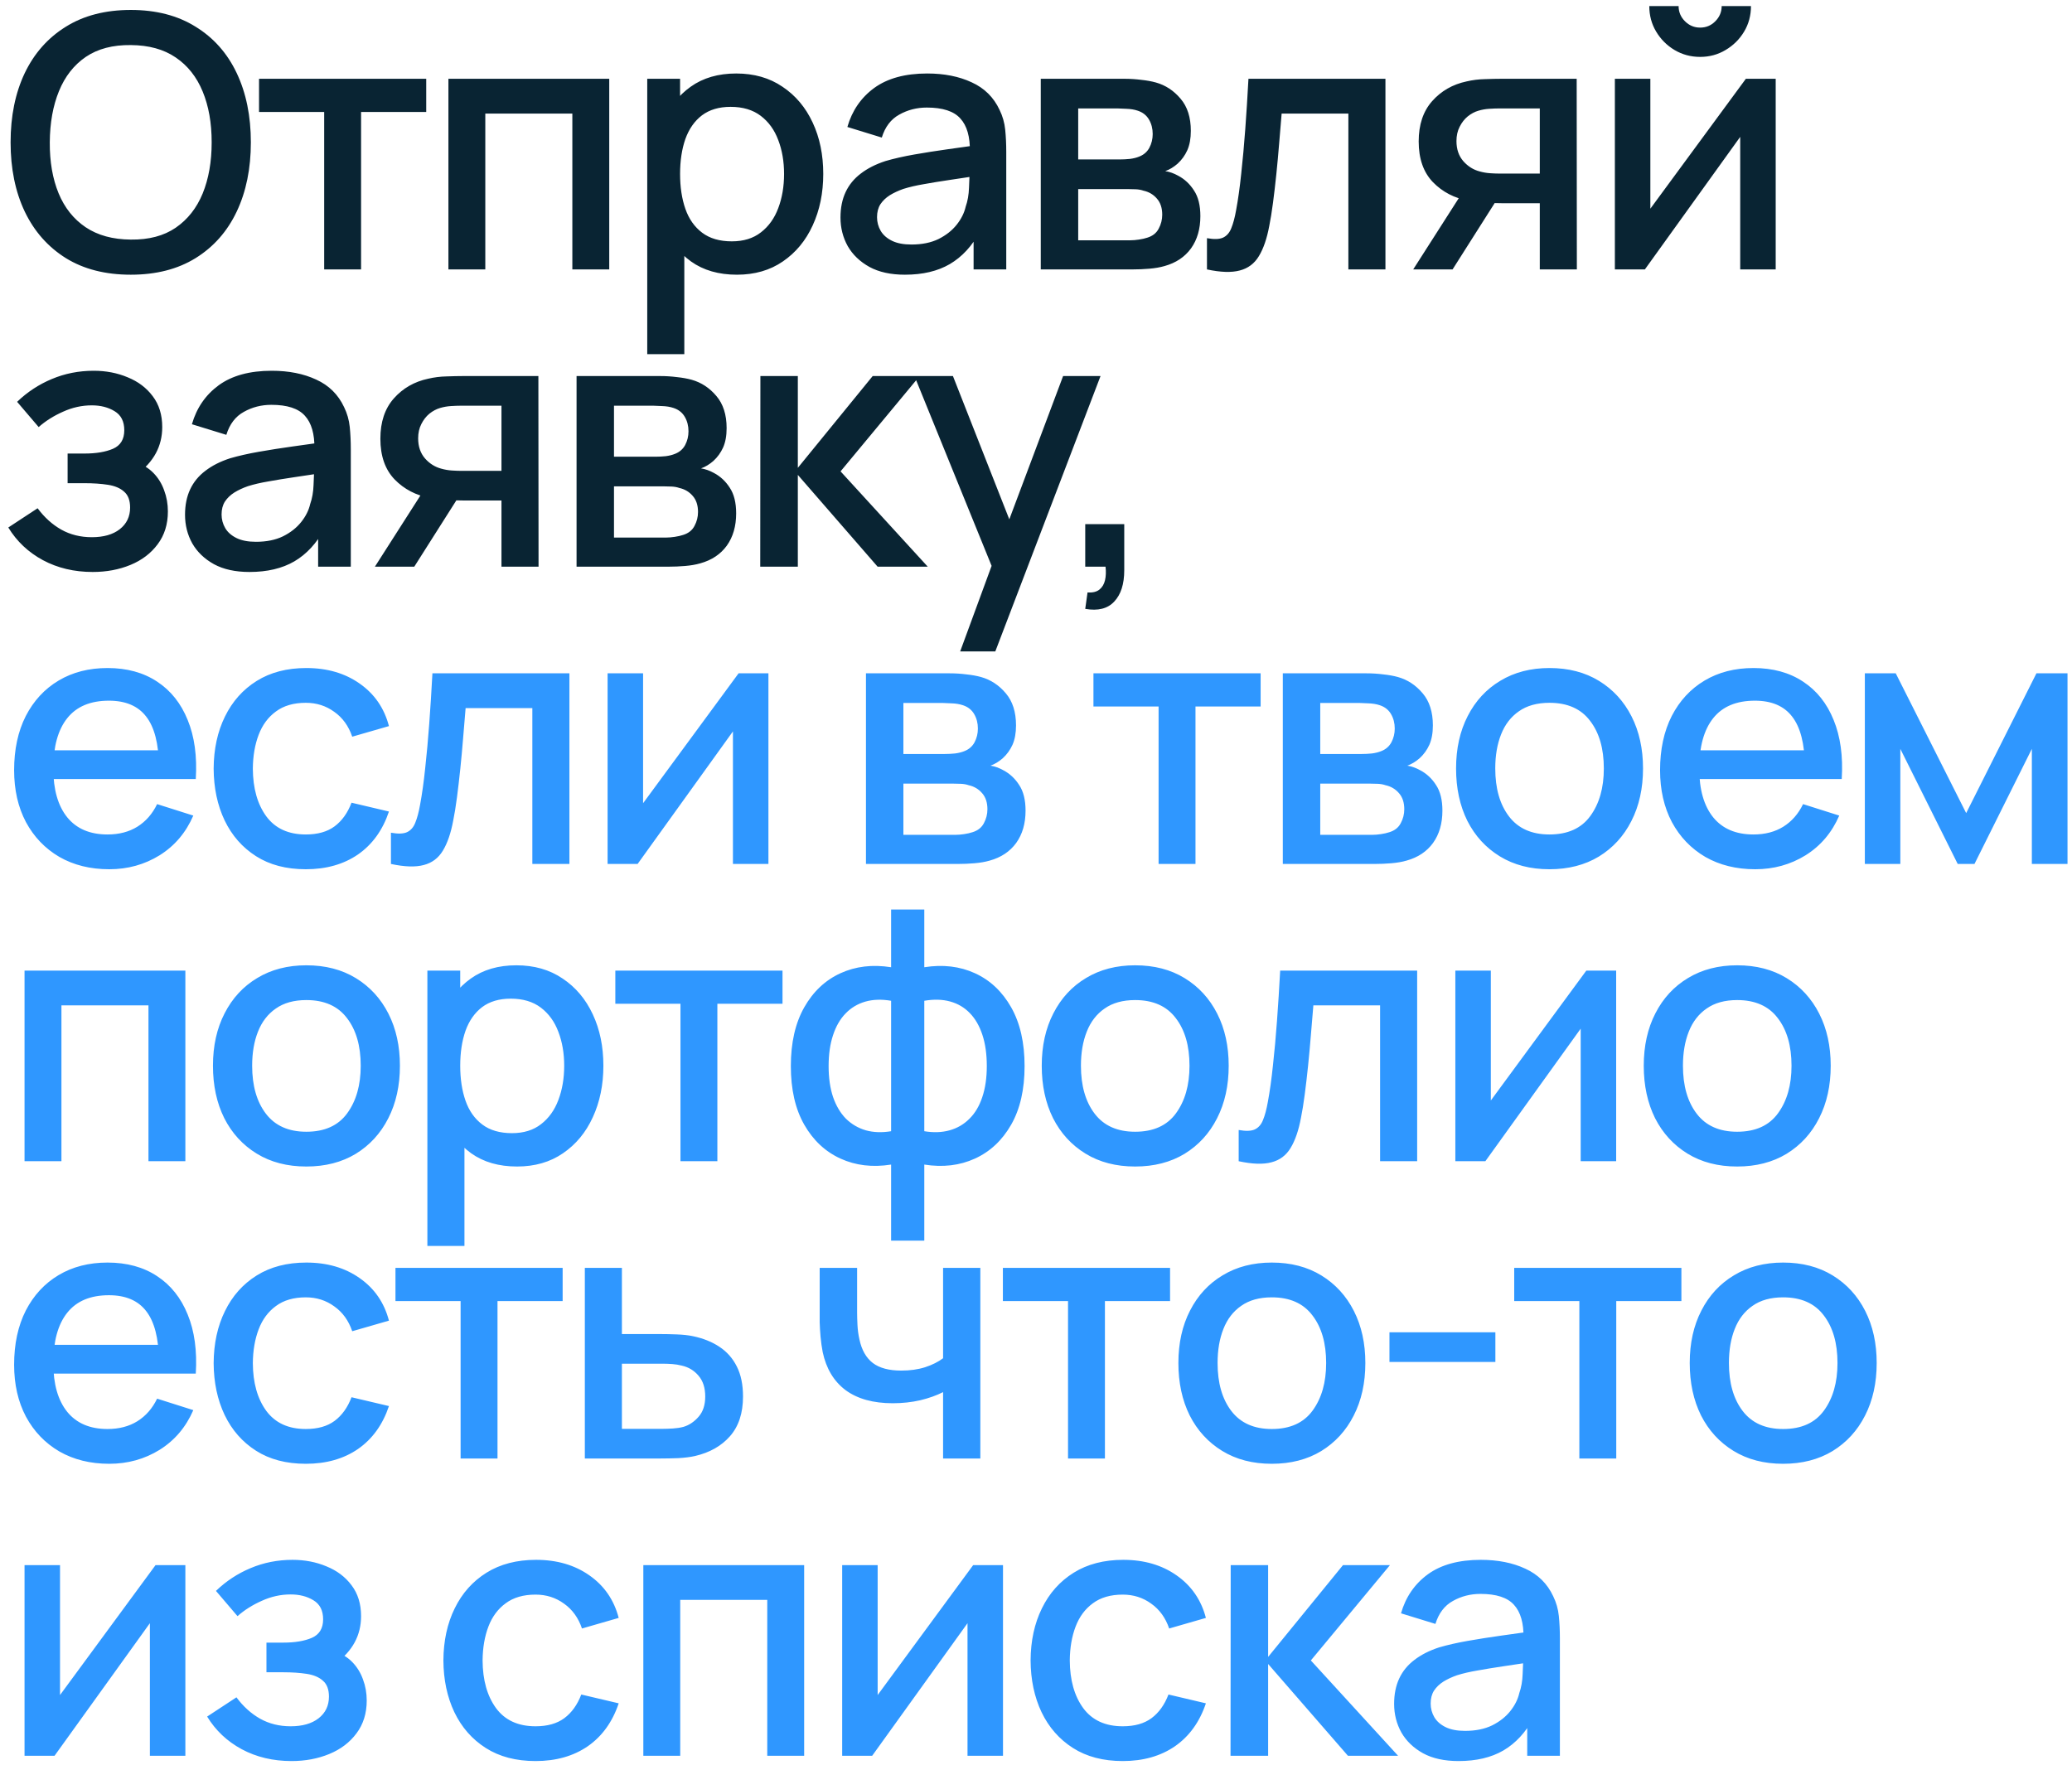
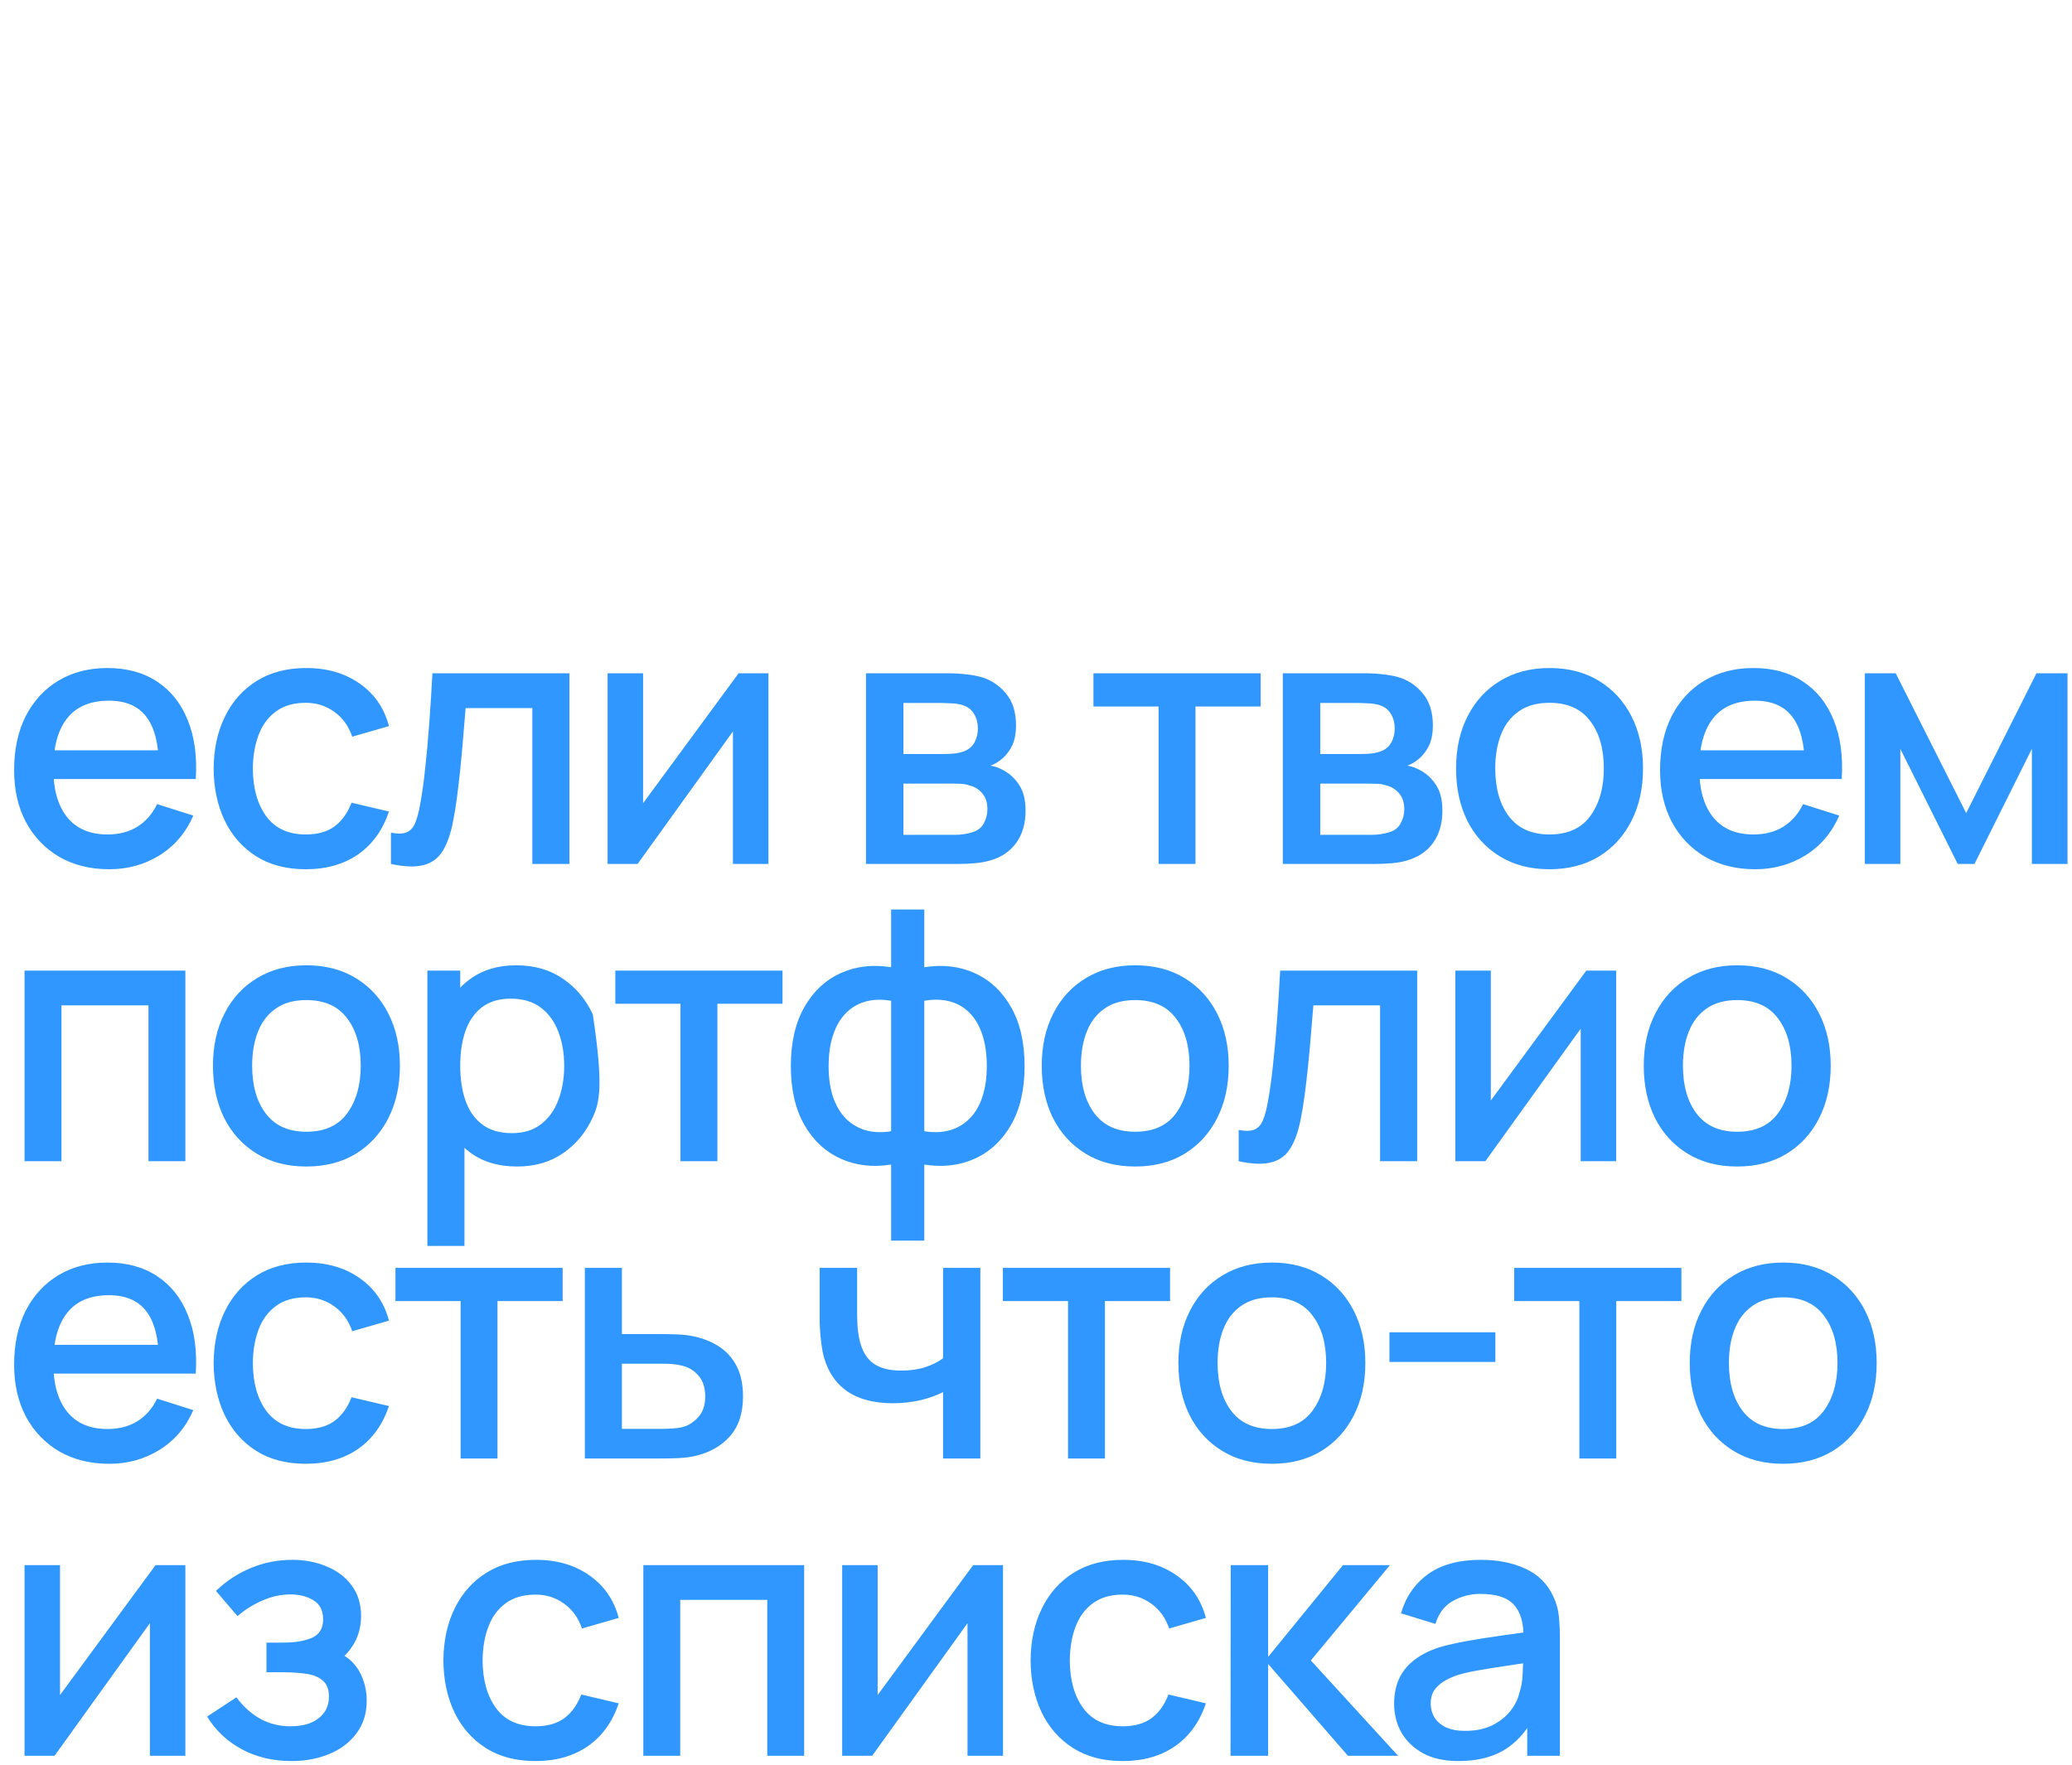
<svg xmlns="http://www.w3.org/2000/svg" width="223" height="190" viewBox="0 0 223 190" fill="none">
-   <path d="M14.079 29.571C11.343 29.571 9.012 28.976 7.087 27.785C5.162 26.582 3.686 24.91 2.66 22.769C1.647 20.628 1.14 18.146 1.14 15.321C1.14 12.496 1.647 10.014 2.66 7.873C3.686 5.732 5.162 4.067 7.087 2.876C9.012 1.673 11.343 1.071 14.079 1.071C16.802 1.071 19.127 1.673 21.052 2.876C22.99 4.067 24.466 5.732 25.479 7.873C26.492 10.014 26.999 12.496 26.999 15.321C26.999 18.146 26.492 20.628 25.479 22.769C24.466 24.91 22.99 26.582 21.052 27.785C19.127 28.976 16.802 29.571 14.079 29.571ZM14.079 25.79C16.017 25.815 17.626 25.391 18.905 24.517C20.197 23.63 21.166 22.402 21.812 20.831C22.458 19.248 22.781 17.411 22.781 15.321C22.781 13.231 22.458 11.407 21.812 9.849C21.166 8.278 20.197 7.056 18.905 6.182C17.626 5.308 16.017 4.865 14.079 4.852C12.141 4.827 10.526 5.251 9.234 6.125C7.955 6.999 6.992 8.228 6.346 9.811C5.7 11.394 5.371 13.231 5.358 15.321C5.345 17.411 5.662 19.241 6.308 20.812C6.954 22.37 7.923 23.586 9.215 24.46C10.52 25.334 12.141 25.777 14.079 25.79ZM34.89 29.001V12.053H27.879V8.481H45.872V12.053H38.861V29.001H34.89ZM48.261 29.001V8.481H65.57V29.001H61.599V12.224H52.231V29.001H48.261ZM79.312 29.571C77.349 29.571 75.702 29.096 74.372 28.146C73.042 27.183 72.035 25.885 71.351 24.251C70.667 22.617 70.325 20.774 70.325 18.722C70.325 16.67 70.661 14.827 71.332 13.193C72.016 11.559 73.017 10.273 74.334 9.336C75.664 8.386 77.298 7.911 79.236 7.911C81.162 7.911 82.821 8.386 84.214 9.336C85.62 10.273 86.703 11.559 87.463 13.193C88.223 14.814 88.603 16.657 88.603 18.722C88.603 20.774 88.223 22.623 87.463 24.27C86.716 25.904 85.645 27.196 84.252 28.146C82.871 29.096 81.225 29.571 79.312 29.571ZM69.66 38.121V8.481H73.194V23.244H73.65V38.121H69.66ZM78.761 25.98C80.028 25.98 81.073 25.657 81.896 25.011C82.732 24.365 83.353 23.497 83.758 22.408C84.176 21.306 84.385 20.077 84.385 18.722C84.385 17.379 84.176 16.163 83.758 15.074C83.353 13.985 82.726 13.117 81.877 12.471C81.028 11.825 79.945 11.502 78.628 11.502C77.387 11.502 76.361 11.806 75.55 12.414C74.752 13.022 74.157 13.871 73.764 14.96C73.384 16.049 73.194 17.303 73.194 18.722C73.194 20.141 73.384 21.395 73.764 22.484C74.144 23.573 74.746 24.428 75.569 25.049C76.392 25.67 77.457 25.98 78.761 25.98ZM97.393 29.571C95.873 29.571 94.6 29.292 93.574 28.735C92.548 28.165 91.769 27.418 91.237 26.493C90.718 25.556 90.458 24.53 90.458 23.415C90.458 22.376 90.642 21.464 91.009 20.679C91.377 19.894 91.921 19.229 92.643 18.684C93.365 18.127 94.252 17.677 95.303 17.335C96.215 17.069 97.248 16.835 98.4 16.632C99.553 16.429 100.763 16.239 102.029 16.062C103.309 15.885 104.575 15.707 105.829 15.53L104.385 16.328C104.411 14.719 104.069 13.529 103.359 12.756C102.663 11.971 101.459 11.578 99.749 11.578C98.673 11.578 97.685 11.831 96.785 12.338C95.886 12.832 95.259 13.655 94.904 14.808L91.199 13.668C91.706 11.907 92.669 10.508 94.087 9.469C95.519 8.43 97.419 7.911 99.787 7.911C101.624 7.911 103.22 8.228 104.575 8.861C105.943 9.482 106.944 10.47 107.577 11.825C107.907 12.496 108.109 13.206 108.185 13.953C108.261 14.7 108.299 15.505 108.299 16.366V29.001H104.784V24.308L105.468 24.916C104.62 26.487 103.537 27.658 102.219 28.431C100.915 29.191 99.306 29.571 97.393 29.571ZM98.096 26.322C99.224 26.322 100.193 26.126 101.003 25.733C101.814 25.328 102.466 24.815 102.96 24.194C103.454 23.573 103.777 22.927 103.929 22.256C104.145 21.648 104.265 20.964 104.29 20.204C104.328 19.444 104.347 18.836 104.347 18.38L105.639 18.855C104.385 19.045 103.245 19.216 102.219 19.368C101.193 19.52 100.262 19.672 99.426 19.824C98.603 19.963 97.868 20.134 97.222 20.337C96.678 20.527 96.19 20.755 95.759 21.021C95.341 21.287 95.006 21.61 94.752 21.99C94.512 22.37 94.391 22.832 94.391 23.377C94.391 23.909 94.524 24.403 94.79 24.859C95.056 25.302 95.462 25.657 96.006 25.923C96.551 26.189 97.248 26.322 98.096 26.322ZM112.014 29.001V8.481H121.039C121.634 8.481 122.23 8.519 122.825 8.595C123.42 8.658 123.946 8.753 124.402 8.88C125.441 9.171 126.327 9.754 127.062 10.628C127.797 11.489 128.164 12.642 128.164 14.086C128.164 14.909 128.037 15.606 127.784 16.176C127.531 16.733 127.182 17.215 126.739 17.62C126.536 17.797 126.321 17.956 126.093 18.095C125.865 18.234 125.637 18.342 125.409 18.418C125.878 18.494 126.34 18.659 126.796 18.912C127.493 19.279 128.063 19.811 128.506 20.508C128.962 21.192 129.19 22.11 129.19 23.263C129.19 24.644 128.854 25.803 128.183 26.74C127.512 27.665 126.562 28.298 125.333 28.64C124.852 28.779 124.307 28.874 123.699 28.925C123.104 28.976 122.508 29.001 121.913 29.001H112.014ZM116.042 25.866H121.666C121.932 25.866 122.236 25.841 122.578 25.79C122.92 25.739 123.224 25.67 123.49 25.581C124.06 25.404 124.465 25.081 124.706 24.612C124.959 24.143 125.086 23.643 125.086 23.111C125.086 22.389 124.896 21.813 124.516 21.382C124.136 20.939 123.655 20.654 123.072 20.527C122.819 20.438 122.54 20.388 122.236 20.375C121.932 20.362 121.672 20.356 121.457 20.356H116.042V25.866ZM116.042 17.164H120.488C120.855 17.164 121.229 17.145 121.609 17.107C121.989 17.056 122.318 16.974 122.597 16.86C123.091 16.67 123.458 16.353 123.699 15.91C123.94 15.454 124.06 14.96 124.06 14.428C124.06 13.845 123.927 13.326 123.661 12.87C123.395 12.414 122.996 12.097 122.464 11.92C122.097 11.793 121.672 11.724 121.191 11.711C120.722 11.686 120.425 11.673 120.298 11.673H116.042V17.164ZM129.9 29.001V25.638C130.66 25.777 131.236 25.758 131.629 25.581C132.034 25.391 132.332 25.049 132.522 24.555C132.725 24.061 132.896 23.421 133.035 22.636C133.25 21.483 133.434 20.172 133.586 18.703C133.751 17.221 133.896 15.619 134.023 13.896C134.15 12.173 134.264 10.368 134.365 8.481H149.109V29.001H145.119V12.224H137.937C137.861 13.225 137.772 14.289 137.671 15.416C137.582 16.531 137.481 17.639 137.367 18.741C137.253 19.843 137.133 20.875 137.006 21.838C136.879 22.801 136.746 23.624 136.607 24.308C136.354 25.676 135.98 26.765 135.486 27.576C135.005 28.374 134.321 28.887 133.434 29.115C132.547 29.356 131.369 29.318 129.9 29.001ZM165.72 29.001V21.876H161.654C161.172 21.876 160.596 21.857 159.925 21.819C159.266 21.781 158.645 21.711 158.063 21.61C156.53 21.331 155.251 20.666 154.225 19.615C153.199 18.551 152.686 17.088 152.686 15.226C152.686 13.427 153.167 11.983 154.13 10.894C155.105 9.792 156.34 9.083 157.835 8.766C158.481 8.614 159.139 8.532 159.811 8.519C160.495 8.494 161.071 8.481 161.54 8.481H169.691L169.71 29.001H165.72ZM152.097 29.001L157.284 20.888H161.483L156.334 29.001H152.097ZM161.312 18.684H165.72V11.673H161.312C161.033 11.673 160.691 11.686 160.286 11.711C159.88 11.736 159.488 11.806 159.108 11.92C158.715 12.034 158.335 12.237 157.968 12.528C157.613 12.819 157.322 13.193 157.094 13.649C156.866 14.092 156.752 14.605 156.752 15.188C156.752 16.062 156.999 16.784 157.493 17.354C157.987 17.911 158.576 18.279 159.26 18.456C159.627 18.557 159.994 18.621 160.362 18.646C160.729 18.671 161.046 18.684 161.312 18.684ZM182.978 6.125C181.977 6.125 181.059 5.878 180.223 5.384C179.399 4.89 178.741 4.231 178.247 3.408C177.753 2.585 177.506 1.666 177.506 0.653H180.66C180.66 1.286 180.888 1.831 181.344 2.287C181.8 2.743 182.344 2.971 182.978 2.971C183.624 2.971 184.168 2.743 184.612 2.287C185.068 1.831 185.296 1.286 185.296 0.653H188.45C188.45 1.666 188.203 2.585 187.709 3.408C187.215 4.231 186.55 4.89 185.714 5.384C184.89 5.878 183.978 6.125 182.978 6.125ZM191.11 8.481V29.001H187.291V14.732L177.031 29.001H173.801V8.481H177.62V22.465L187.899 8.481H191.11ZM9.975 61.571C7.986 61.571 6.2 61.147 4.617 60.298C3.046 59.449 1.805 58.278 0.893 56.783L4.047 54.712C4.782 55.7 5.63 56.466 6.593 57.011C7.568 57.556 8.664 57.828 9.88 57.828C11.147 57.828 12.147 57.543 12.882 56.973C13.629 56.39 14.003 55.611 14.003 54.636C14.003 53.863 13.788 53.293 13.357 52.926C12.939 52.546 12.356 52.299 11.609 52.185C10.874 52.071 10.038 52.014 9.101 52.014H7.277V48.822H9.101C10.342 48.822 11.362 48.651 12.16 48.309C12.971 47.954 13.376 47.289 13.376 46.314C13.376 45.364 13.028 44.68 12.331 44.262C11.647 43.844 10.83 43.635 9.88 43.635C8.816 43.635 7.784 43.863 6.783 44.319C5.782 44.762 4.908 45.313 4.161 45.972L1.843 43.255C2.932 42.204 4.174 41.387 5.567 40.804C6.973 40.209 8.48 39.911 10.089 39.911C11.406 39.911 12.622 40.145 13.737 40.614C14.864 41.07 15.764 41.748 16.435 42.647C17.119 43.546 17.461 44.655 17.461 45.972C17.461 46.998 17.233 47.935 16.777 48.784C16.321 49.633 15.624 50.405 14.687 51.102L14.573 49.753C15.346 49.994 15.992 50.38 16.511 50.912C17.03 51.444 17.417 52.071 17.67 52.793C17.936 53.502 18.069 54.256 18.069 55.054C18.069 56.435 17.702 57.613 16.967 58.588C16.245 59.563 15.27 60.304 14.041 60.811C12.812 61.318 11.457 61.571 9.975 61.571ZM26.849 61.571C25.329 61.571 24.056 61.292 23.03 60.735C22.004 60.165 21.225 59.418 20.693 58.493C20.173 57.556 19.914 56.53 19.914 55.415C19.914 54.376 20.097 53.464 20.465 52.679C20.832 51.894 21.377 51.229 22.099 50.684C22.821 50.127 23.707 49.677 24.759 49.335C25.671 49.069 26.703 48.835 27.856 48.632C29.008 48.429 30.218 48.239 31.485 48.062C32.764 47.885 34.031 47.707 35.285 47.53L33.841 48.328C33.866 46.719 33.524 45.529 32.815 44.756C32.118 43.971 30.915 43.578 29.205 43.578C28.128 43.578 27.14 43.831 26.241 44.338C25.341 44.832 24.714 45.655 24.36 46.808L20.655 45.668C21.161 43.907 22.124 42.508 23.543 41.469C24.974 40.43 26.874 39.911 29.243 39.911C31.079 39.911 32.675 40.228 34.031 40.861C35.399 41.482 36.399 42.47 37.033 43.825C37.362 44.496 37.565 45.206 37.641 45.953C37.717 46.7 37.755 47.505 37.755 48.366V61.001H34.24V56.308L34.924 56.916C34.075 58.487 32.992 59.658 31.675 60.431C30.37 61.191 28.761 61.571 26.849 61.571ZM27.552 58.322C28.679 58.322 29.648 58.126 30.459 57.733C31.269 57.328 31.922 56.815 32.416 56.194C32.91 55.573 33.233 54.927 33.385 54.256C33.6 53.648 33.72 52.964 33.746 52.204C33.784 51.444 33.803 50.836 33.803 50.38L35.095 50.855C33.841 51.045 32.701 51.216 31.675 51.368C30.649 51.52 29.718 51.672 28.882 51.824C28.058 51.963 27.324 52.134 26.678 52.337C26.133 52.527 25.645 52.755 25.215 53.021C24.797 53.287 24.461 53.61 24.208 53.99C23.967 54.37 23.847 54.832 23.847 55.377C23.847 55.909 23.98 56.403 24.246 56.859C24.512 57.302 24.917 57.657 25.462 57.923C26.006 58.189 26.703 58.322 27.552 58.322ZM53.971 61.001V53.876H49.906C49.424 53.876 48.848 53.857 48.176 53.819C47.518 53.781 46.897 53.711 46.315 53.61C44.782 53.331 43.502 52.666 42.477 51.615C41.45 50.551 40.938 49.088 40.938 47.226C40.938 45.427 41.419 43.983 42.382 42.894C43.357 41.792 44.592 41.083 46.087 40.766C46.733 40.614 47.391 40.532 48.062 40.519C48.746 40.494 49.323 40.481 49.791 40.481H57.943L57.962 61.001H53.971ZM40.349 61.001L45.535 52.888H49.734L44.586 61.001H40.349ZM49.563 50.684H53.971V43.673H49.563C49.285 43.673 48.943 43.686 48.538 43.711C48.132 43.736 47.739 43.806 47.359 43.92C46.967 44.034 46.587 44.237 46.219 44.528C45.865 44.819 45.574 45.193 45.346 45.649C45.117 46.092 45.004 46.605 45.004 47.188C45.004 48.062 45.251 48.784 45.745 49.354C46.239 49.911 46.828 50.279 47.511 50.456C47.879 50.557 48.246 50.621 48.614 50.646C48.981 50.671 49.297 50.684 49.563 50.684ZM62.053 61.001V40.481H71.078C71.673 40.481 72.268 40.519 72.864 40.595C73.459 40.658 73.985 40.753 74.441 40.88C75.479 41.171 76.366 41.754 77.101 42.628C77.835 43.489 78.203 44.642 78.203 46.086C78.203 46.909 78.076 47.606 77.823 48.176C77.569 48.733 77.221 49.215 76.778 49.62C76.575 49.797 76.36 49.956 76.132 50.095C75.904 50.234 75.676 50.342 75.448 50.418C75.916 50.494 76.379 50.659 76.835 50.912C77.531 51.279 78.101 51.811 78.545 52.508C79.001 53.192 79.229 54.11 79.229 55.263C79.229 56.644 78.893 57.803 78.222 58.74C77.55 59.665 76.6 60.298 75.372 60.64C74.89 60.779 74.346 60.874 73.738 60.925C73.142 60.976 72.547 61.001 71.952 61.001H62.053ZM66.081 57.866H71.705C71.971 57.866 72.275 57.841 72.617 57.79C72.959 57.739 73.263 57.67 73.529 57.581C74.099 57.404 74.504 57.081 74.745 56.612C74.998 56.143 75.125 55.643 75.125 55.111C75.125 54.389 74.935 53.813 74.555 53.382C74.175 52.939 73.693 52.654 73.111 52.527C72.857 52.438 72.579 52.388 72.275 52.375C71.971 52.362 71.711 52.356 71.496 52.356H66.081V57.866ZM66.081 49.164H70.527C70.894 49.164 71.268 49.145 71.648 49.107C72.028 49.056 72.357 48.974 72.636 48.86C73.13 48.67 73.497 48.353 73.738 47.91C73.978 47.454 74.099 46.96 74.099 46.428C74.099 45.845 73.966 45.326 73.7 44.87C73.434 44.414 73.035 44.097 72.503 43.92C72.135 43.793 71.711 43.724 71.23 43.711C70.761 43.686 70.463 43.673 70.337 43.673H66.081V49.164ZM81.82 61.001L81.838 40.481H85.867V50.361L93.922 40.481H98.977L90.465 50.741L99.85 61.001H94.454L85.867 51.121V61.001H81.82ZM103.34 70.121L107.311 59.31L107.368 62.502L98.419 40.481H102.561L109.249 57.486H108.033L114.417 40.481H118.445L107.121 70.121H103.34ZM116.799 65.542L117.046 63.775C117.59 63.813 118.015 63.712 118.319 63.471C118.623 63.23 118.825 62.895 118.927 62.464C119.028 62.033 119.047 61.546 118.984 61.001H116.799V56.422H120.998V61.381C120.998 62.876 120.637 64.003 119.915 64.763C119.205 65.523 118.167 65.783 116.799 65.542Z" fill="#092433" />
-   <path d="M11.761 93.571C9.722 93.571 7.929 93.128 6.384 92.241C4.851 91.342 3.654 90.094 2.793 88.498C1.944 86.889 1.52 85.027 1.52 82.912C1.52 80.67 1.938 78.726 2.774 77.079C3.623 75.432 4.801 74.159 6.308 73.26C7.815 72.361 9.57 71.911 11.571 71.911C13.661 71.911 15.441 72.399 16.91 73.374C18.379 74.337 19.475 75.711 20.197 77.497C20.932 79.283 21.223 81.405 21.071 83.862H17.1V82.418C17.075 80.037 16.619 78.276 15.732 77.136C14.858 75.996 13.522 75.426 11.723 75.426C9.734 75.426 8.24 76.053 7.239 77.307C6.238 78.561 5.738 80.372 5.738 82.741C5.738 84.996 6.238 86.744 7.239 87.985C8.24 89.214 9.684 89.828 11.571 89.828C12.812 89.828 13.883 89.549 14.782 88.992C15.694 88.422 16.403 87.611 16.91 86.56L20.805 87.795C20.007 89.632 18.797 91.057 17.176 92.07C15.555 93.071 13.75 93.571 11.761 93.571ZM4.446 83.862V80.765H19.095V83.862H4.446ZM32.912 93.571C30.809 93.571 29.023 93.102 27.554 92.165C26.084 91.228 24.957 89.942 24.172 88.308C23.399 86.674 23.006 84.818 22.994 82.741C23.006 80.626 23.412 78.757 24.21 77.136C25.008 75.502 26.148 74.223 27.63 73.298C29.112 72.373 30.892 71.911 32.969 71.911C35.211 71.911 37.123 72.468 38.707 73.583C40.303 74.698 41.354 76.224 41.861 78.162L37.909 79.302C37.516 78.149 36.87 77.256 35.971 76.623C35.084 75.977 34.065 75.654 32.912 75.654C31.607 75.654 30.537 75.964 29.701 76.585C28.865 77.193 28.244 78.029 27.839 79.093C27.433 80.157 27.224 81.373 27.212 82.741C27.224 84.856 27.706 86.566 28.656 87.871C29.619 89.176 31.037 89.828 32.912 89.828C34.191 89.828 35.224 89.537 36.009 88.954C36.807 88.359 37.415 87.51 37.833 86.408L41.861 87.358C41.19 89.359 40.081 90.898 38.536 91.975C36.99 93.039 35.116 93.571 32.912 93.571ZM42.075 93.001V89.638C42.835 89.777 43.411 89.758 43.804 89.581C44.209 89.391 44.507 89.049 44.697 88.555C44.9 88.061 45.071 87.421 45.21 86.636C45.425 85.483 45.609 84.172 45.761 82.703C45.925 81.221 46.071 79.619 46.198 77.896C46.325 76.173 46.438 74.368 46.54 72.481H61.284V93.001H57.294V76.224H50.112C50.036 77.225 49.947 78.289 49.846 79.416C49.757 80.531 49.656 81.639 49.542 82.741C49.428 83.843 49.307 84.875 49.181 85.838C49.054 86.801 48.921 87.624 48.782 88.308C48.529 89.676 48.155 90.765 47.661 91.576C47.179 92.374 46.495 92.887 45.609 93.115C44.722 93.356 43.544 93.318 42.075 93.001ZM82.702 72.481V93.001H78.883V78.732L68.623 93.001H65.393V72.481H69.212V86.465L79.491 72.481H82.702ZM93.2 93.001V72.481H102.225C102.82 72.481 103.415 72.519 104.011 72.595C104.606 72.658 105.132 72.753 105.588 72.88C106.626 73.171 107.513 73.754 108.248 74.628C108.982 75.489 109.35 76.642 109.35 78.086C109.35 78.909 109.223 79.606 108.97 80.176C108.716 80.733 108.368 81.215 107.925 81.62C107.722 81.797 107.507 81.956 107.279 82.095C107.051 82.234 106.823 82.342 106.595 82.418C107.063 82.494 107.526 82.659 107.982 82.912C108.678 83.279 109.248 83.811 109.692 84.508C110.148 85.192 110.376 86.11 110.376 87.263C110.376 88.644 110.04 89.803 109.369 90.74C108.697 91.665 107.747 92.298 106.519 92.64C106.037 92.779 105.493 92.874 104.885 92.925C104.289 92.976 103.694 93.001 103.099 93.001H93.2ZM97.228 89.866H102.852C103.118 89.866 103.422 89.841 103.764 89.79C104.106 89.739 104.41 89.67 104.676 89.581C105.246 89.404 105.651 89.081 105.892 88.612C106.145 88.143 106.272 87.643 106.272 87.111C106.272 86.389 106.082 85.813 105.702 85.382C105.322 84.939 104.84 84.654 104.258 84.527C104.004 84.438 103.726 84.388 103.422 84.375C103.118 84.362 102.858 84.356 102.643 84.356H97.228V89.866ZM97.228 81.164H101.674C102.041 81.164 102.415 81.145 102.795 81.107C103.175 81.056 103.504 80.974 103.783 80.86C104.277 80.67 104.644 80.353 104.885 79.91C105.125 79.454 105.246 78.96 105.246 78.428C105.246 77.845 105.113 77.326 104.847 76.87C104.581 76.414 104.182 76.097 103.65 75.92C103.282 75.793 102.858 75.724 102.377 75.711C101.908 75.686 101.61 75.673 101.484 75.673H97.228V81.164ZM124.694 93.001V76.053H117.683V72.481H135.676V76.053H128.665V93.001H124.694ZM138.064 93.001V72.481H147.089C147.685 72.481 148.28 72.519 148.875 72.595C149.471 72.658 149.996 72.753 150.452 72.88C151.491 73.171 152.378 73.754 153.112 74.628C153.847 75.489 154.214 76.642 154.214 78.086C154.214 78.909 154.088 79.606 153.834 80.176C153.581 80.733 153.233 81.215 152.789 81.62C152.587 81.797 152.371 81.956 152.143 82.095C151.915 82.234 151.687 82.342 151.459 82.418C151.928 82.494 152.39 82.659 152.846 82.912C153.543 83.279 154.113 83.811 154.556 84.508C155.012 85.192 155.24 86.11 155.24 87.263C155.24 88.644 154.905 89.803 154.233 90.74C153.562 91.665 152.612 92.298 151.383 92.64C150.902 92.779 150.357 92.874 149.749 92.925C149.154 92.976 148.559 93.001 147.963 93.001H138.064ZM142.092 89.866H147.716C147.982 89.866 148.286 89.841 148.628 89.79C148.97 89.739 149.274 89.67 149.54 89.581C150.11 89.404 150.516 89.081 150.756 88.612C151.01 88.143 151.136 87.643 151.136 87.111C151.136 86.389 150.946 85.813 150.566 85.382C150.186 84.939 149.705 84.654 149.122 84.527C148.869 84.438 148.59 84.388 148.286 84.375C147.982 84.362 147.723 84.356 147.507 84.356H142.092V89.866ZM142.092 81.164H146.538C146.906 81.164 147.279 81.145 147.659 81.107C148.039 81.056 148.369 80.974 148.647 80.86C149.141 80.67 149.509 80.353 149.749 79.91C149.99 79.454 150.11 78.96 150.11 78.428C150.11 77.845 149.977 77.326 149.711 76.87C149.445 76.414 149.046 76.097 148.514 75.92C148.147 75.793 147.723 75.724 147.241 75.711C146.773 75.686 146.475 75.673 146.348 75.673H142.092V81.164ZM166.761 93.571C164.709 93.571 162.93 93.109 161.422 92.184C159.915 91.259 158.75 89.986 157.926 88.365C157.116 86.731 156.71 84.85 156.71 82.722C156.71 80.581 157.128 78.7 157.964 77.079C158.8 75.445 159.972 74.178 161.479 73.279C162.987 72.367 164.747 71.911 166.761 71.911C168.813 71.911 170.593 72.373 172.1 73.298C173.608 74.223 174.773 75.496 175.596 77.117C176.42 78.738 176.831 80.607 176.831 82.722C176.831 84.863 176.413 86.75 175.577 88.384C174.754 90.005 173.589 91.278 172.081 92.203C170.574 93.115 168.801 93.571 166.761 93.571ZM166.761 89.828C168.725 89.828 170.188 89.169 171.15 87.852C172.126 86.522 172.613 84.812 172.613 82.722C172.613 80.581 172.119 78.871 171.131 77.592C170.156 76.3 168.699 75.654 166.761 75.654C165.431 75.654 164.336 75.958 163.474 76.566C162.613 77.161 161.973 77.991 161.555 79.055C161.137 80.106 160.928 81.329 160.928 82.722C160.928 84.875 161.422 86.598 162.41 87.89C163.398 89.182 164.849 89.828 166.761 89.828ZM188.907 93.571C186.868 93.571 185.076 93.128 183.53 92.241C181.998 91.342 180.801 90.094 179.939 88.498C179.091 86.889 178.666 85.027 178.666 82.912C178.666 80.67 179.084 78.726 179.92 77.079C180.769 75.432 181.947 74.159 183.454 73.26C184.962 72.361 186.716 71.911 188.717 71.911C190.807 71.911 192.587 72.399 194.056 73.374C195.526 74.337 196.621 75.711 197.343 77.497C198.078 79.283 198.369 81.405 198.217 83.862H194.246V82.418C194.221 80.037 193.765 78.276 192.878 77.136C192.004 75.996 190.668 75.426 188.869 75.426C186.881 75.426 185.386 76.053 184.385 77.307C183.385 78.561 182.884 80.372 182.884 82.741C182.884 84.996 183.385 86.744 184.385 87.985C185.386 89.214 186.83 89.828 188.717 89.828C189.959 89.828 191.029 89.549 191.928 88.992C192.84 88.422 193.55 87.611 194.056 86.56L197.951 87.795C197.153 89.632 195.944 91.057 194.322 92.07C192.701 93.071 190.896 93.571 188.907 93.571ZM181.592 83.862V80.765H196.241V83.862H181.592ZM200.705 93.001V72.481H204.03L211.611 87.529L219.173 72.481H222.517V93.001H218.679V80.613L212.504 93.001H210.699L204.524 80.613V93.001H200.705ZM2.641 125.001V104.481H19.95V125.001H15.979V108.224H6.612V125.001H2.641ZM32.971 125.571C30.919 125.571 29.139 125.109 27.632 124.184C26.124 123.259 24.959 121.986 24.136 120.365C23.325 118.731 22.92 116.85 22.92 114.722C22.92 112.581 23.338 110.7 24.174 109.079C25.01 107.445 26.181 106.178 27.689 105.279C29.196 104.367 30.957 103.911 32.971 103.911C35.023 103.911 36.802 104.373 38.31 105.298C39.817 106.223 40.982 107.496 41.806 109.117C42.629 110.738 43.041 112.607 43.041 114.722C43.041 116.863 42.623 118.75 41.787 120.384C40.963 122.005 39.798 123.278 38.291 124.203C36.783 125.115 35.01 125.571 32.971 125.571ZM32.971 121.828C34.934 121.828 36.397 121.169 37.36 119.852C38.335 118.522 38.823 116.812 38.823 114.722C38.823 112.581 38.329 110.871 37.341 109.592C36.365 108.3 34.909 107.654 32.971 107.654C31.641 107.654 30.545 107.958 29.684 108.566C28.822 109.161 28.183 109.991 27.765 111.055C27.347 112.106 27.138 113.329 27.138 114.722C27.138 116.875 27.632 118.598 28.62 119.89C29.608 121.182 31.058 121.828 32.971 121.828ZM55.649 125.571C53.685 125.571 52.039 125.096 50.709 124.146C49.379 123.183 48.372 121.885 47.688 120.251C47.004 118.617 46.662 116.774 46.662 114.722C46.662 112.67 46.998 110.827 47.669 109.193C48.353 107.559 49.353 106.273 50.671 105.336C52.001 104.386 53.635 103.911 55.573 103.911C57.498 103.911 59.157 104.386 60.551 105.336C61.957 106.273 63.04 107.559 63.8 109.193C64.56 110.814 64.94 112.657 64.94 114.722C64.94 116.774 64.56 118.623 63.8 120.27C63.053 121.904 61.982 123.196 60.589 124.146C59.208 125.096 57.562 125.571 55.649 125.571ZM45.997 134.121V104.481H49.531V119.244H49.987V134.121H45.997ZM55.098 121.98C56.364 121.98 57.41 121.657 58.233 121.011C59.069 120.365 59.69 119.497 60.095 118.408C60.513 117.306 60.722 116.077 60.722 114.722C60.722 113.379 60.513 112.163 60.095 111.074C59.69 109.985 59.062 109.117 58.214 108.471C57.365 107.825 56.282 107.502 54.965 107.502C53.724 107.502 52.697 107.806 51.887 108.414C51.089 109.022 50.493 109.871 50.101 110.96C49.721 112.049 49.531 113.303 49.531 114.722C49.531 116.141 49.721 117.395 50.101 118.484C50.481 119.573 51.083 120.428 51.906 121.049C52.729 121.67 53.793 121.98 55.098 121.98ZM73.236 125.001V108.053H66.225V104.481H84.218V108.053H77.207V125.001H73.236ZM95.906 133.551V125.362C93.905 125.679 92.088 125.463 90.454 124.716C88.82 123.969 87.521 122.753 86.558 121.068C85.596 119.383 85.115 117.281 85.115 114.76C85.115 112.239 85.596 110.13 86.558 108.433C87.521 106.736 88.82 105.513 90.454 104.766C92.088 104.019 93.905 103.803 95.906 104.12V97.907H99.478V104.12C101.48 103.803 103.298 104.019 104.932 104.766C106.566 105.513 107.864 106.736 108.827 108.433C109.789 110.13 110.271 112.239 110.271 114.76C110.271 117.281 109.789 119.383 108.827 121.068C107.864 122.753 106.566 123.969 104.932 124.716C103.298 125.463 101.48 125.679 99.478 125.362V133.551H95.906ZM95.906 121.771V107.73C94.88 107.553 93.95 107.584 93.114 107.825C92.29 108.066 91.587 108.49 91.004 109.098C90.422 109.693 89.972 110.472 89.656 111.435C89.339 112.385 89.18 113.493 89.18 114.76C89.18 116.027 89.339 117.135 89.656 118.085C89.985 119.035 90.447 119.814 91.043 120.422C91.65 121.017 92.366 121.435 93.189 121.676C94.013 121.904 94.918 121.936 95.906 121.771ZM99.478 121.771C100.467 121.936 101.372 121.904 102.196 121.676C103.019 121.448 103.728 121.036 104.324 120.441C104.932 119.846 105.394 119.073 105.711 118.123C106.04 117.16 106.205 116.039 106.205 114.76C106.205 113.468 106.046 112.347 105.73 111.397C105.413 110.434 104.963 109.655 104.381 109.06C103.798 108.452 103.089 108.034 102.253 107.806C101.429 107.578 100.505 107.553 99.478 107.73V121.771ZM122.169 125.571C120.117 125.571 118.337 125.109 116.83 124.184C115.322 123.259 114.157 121.986 113.334 120.365C112.523 118.731 112.118 116.85 112.118 114.722C112.118 112.581 112.536 110.7 113.372 109.079C114.208 107.445 115.379 106.178 116.887 105.279C118.394 104.367 120.155 103.911 122.169 103.911C124.221 103.911 126 104.373 127.508 105.298C129.015 106.223 130.18 107.496 131.004 109.117C131.827 110.738 132.239 112.607 132.239 114.722C132.239 116.863 131.821 118.75 130.985 120.384C130.161 122.005 128.996 123.278 127.489 124.203C125.981 125.115 124.208 125.571 122.169 125.571ZM122.169 121.828C124.132 121.828 125.595 121.169 126.558 119.852C127.533 118.522 128.021 116.812 128.021 114.722C128.021 112.581 127.527 110.871 126.539 109.592C125.563 108.3 124.107 107.654 122.169 107.654C120.839 107.654 119.743 107.958 118.882 108.566C118.02 109.161 117.381 109.991 116.963 111.055C116.545 112.106 116.336 113.329 116.336 114.722C116.336 116.875 116.83 118.598 117.818 119.89C118.806 121.182 120.256 121.828 122.169 121.828ZM133.314 125.001V121.638C134.074 121.777 134.65 121.758 135.043 121.581C135.448 121.391 135.746 121.049 135.936 120.555C136.139 120.061 136.31 119.421 136.449 118.636C136.664 117.483 136.848 116.172 137 114.703C137.165 113.221 137.31 111.619 137.437 109.896C137.564 108.173 137.678 106.368 137.779 104.481H152.523V125.001H148.533V108.224H141.351C141.275 109.225 141.186 110.289 141.085 111.416C140.996 112.531 140.895 113.639 140.781 114.741C140.667 115.843 140.547 116.875 140.42 117.838C140.293 118.801 140.16 119.624 140.021 120.308C139.768 121.676 139.394 122.765 138.9 123.576C138.419 124.374 137.735 124.887 136.848 125.115C135.961 125.356 134.783 125.318 133.314 125.001ZM173.941 104.481V125.001H170.122V110.732L159.862 125.001H156.632V104.481H160.451V118.465L170.73 104.481H173.941ZM186.961 125.571C184.909 125.571 183.13 125.109 181.622 124.184C180.115 123.259 178.95 121.986 178.126 120.365C177.316 118.731 176.91 116.85 176.91 114.722C176.91 112.581 177.328 110.7 178.164 109.079C179 107.445 180.172 106.178 181.679 105.279C183.187 104.367 184.947 103.911 186.961 103.911C189.013 103.911 190.793 104.373 192.3 105.298C193.808 106.223 194.973 107.496 195.796 109.117C196.62 110.738 197.031 112.607 197.031 114.722C197.031 116.863 196.613 118.75 195.777 120.384C194.954 122.005 193.789 123.278 192.281 124.203C190.774 125.115 189.001 125.571 186.961 125.571ZM186.961 121.828C188.925 121.828 190.388 121.169 191.35 119.852C192.326 118.522 192.813 116.812 192.813 114.722C192.813 112.581 192.319 110.871 191.331 109.592C190.356 108.3 188.899 107.654 186.961 107.654C185.631 107.654 184.536 107.958 183.674 108.566C182.813 109.161 182.173 109.991 181.755 111.055C181.337 112.106 181.128 113.329 181.128 114.722C181.128 116.875 181.622 118.598 182.61 119.89C183.598 121.182 185.049 121.828 186.961 121.828ZM11.761 157.571C9.722 157.571 7.929 157.128 6.384 156.241C4.851 155.342 3.654 154.094 2.793 152.498C1.944 150.889 1.52 149.027 1.52 146.912C1.52 144.67 1.938 142.726 2.774 141.079C3.623 139.432 4.801 138.159 6.308 137.26C7.815 136.361 9.57 135.911 11.571 135.911C13.661 135.911 15.441 136.399 16.91 137.374C18.379 138.337 19.475 139.711 20.197 141.497C20.932 143.283 21.223 145.405 21.071 147.862H17.1V146.418C17.075 144.037 16.619 142.276 15.732 141.136C14.858 139.996 13.522 139.426 11.723 139.426C9.734 139.426 8.24 140.053 7.239 141.307C6.238 142.561 5.738 144.372 5.738 146.741C5.738 148.996 6.238 150.744 7.239 151.985C8.24 153.214 9.684 153.828 11.571 153.828C12.812 153.828 13.883 153.549 14.782 152.992C15.694 152.422 16.403 151.611 16.91 150.56L20.805 151.795C20.007 153.632 18.797 155.057 17.176 156.07C15.555 157.071 13.75 157.571 11.761 157.571ZM4.446 147.862V144.765H19.095V147.862H4.446ZM32.912 157.571C30.809 157.571 29.023 157.102 27.554 156.165C26.084 155.228 24.957 153.942 24.172 152.308C23.399 150.674 23.006 148.818 22.994 146.741C23.006 144.626 23.412 142.757 24.21 141.136C25.008 139.502 26.148 138.223 27.63 137.298C29.112 136.373 30.892 135.911 32.969 135.911C35.211 135.911 37.123 136.468 38.707 137.583C40.303 138.698 41.354 140.224 41.861 142.162L37.909 143.302C37.516 142.149 36.87 141.256 35.971 140.623C35.084 139.977 34.065 139.654 32.912 139.654C31.607 139.654 30.537 139.964 29.701 140.585C28.865 141.193 28.244 142.029 27.839 143.093C27.433 144.157 27.224 145.373 27.212 146.741C27.224 148.856 27.706 150.566 28.656 151.871C29.619 153.176 31.037 153.828 32.912 153.828C34.191 153.828 35.224 153.537 36.009 152.954C36.807 152.359 37.415 151.51 37.833 150.408L41.861 151.358C41.19 153.359 40.081 154.898 38.536 155.975C36.99 157.039 35.116 157.571 32.912 157.571ZM49.573 157.001V140.053H42.562V136.481H60.555V140.053H53.544V157.001H49.573ZM62.943 157.001V136.481H66.933V143.606H70.98C71.563 143.606 72.184 143.619 72.842 143.644C73.514 143.669 74.09 143.733 74.571 143.834C75.673 144.062 76.623 144.442 77.421 144.974C78.232 145.506 78.859 146.215 79.302 147.102C79.746 147.976 79.967 149.053 79.967 150.332C79.967 152.118 79.499 153.543 78.561 154.607C77.637 155.658 76.383 156.368 74.799 156.735C74.293 156.849 73.691 156.925 72.994 156.963C72.31 156.988 71.683 157.001 71.113 157.001H62.943ZM66.933 153.809H71.341C71.658 153.809 72.019 153.796 72.424 153.771C72.83 153.746 73.203 153.689 73.545 153.6C74.153 153.423 74.698 153.062 75.179 152.517C75.661 151.972 75.901 151.244 75.901 150.332C75.901 149.395 75.661 148.647 75.179 148.09C74.711 147.533 74.115 147.172 73.393 147.007C73.051 146.918 72.703 146.861 72.348 146.836C71.994 146.811 71.658 146.798 71.341 146.798H66.933V153.809ZM101.5 157.001V149.857C100.804 150.212 99.987 150.503 99.049 150.731C98.112 150.946 97.124 151.054 96.085 151.054C93.983 151.054 92.292 150.585 91.012 149.648C89.746 148.698 88.922 147.33 88.542 145.544C88.441 145.012 88.365 144.467 88.314 143.91C88.264 143.34 88.232 142.821 88.219 142.352C88.219 141.883 88.219 141.535 88.219 141.307V136.481H92.247V141.307C92.247 141.636 92.26 142.073 92.285 142.618C92.311 143.15 92.38 143.669 92.494 144.176C92.735 145.316 93.216 146.165 93.938 146.722C94.66 147.267 95.68 147.539 96.997 147.539C97.947 147.539 98.802 147.419 99.562 147.178C100.335 146.925 100.981 146.602 101.5 146.209V136.481H105.509V157.001H101.5ZM114.947 157.001V140.053H107.936V136.481H125.929V140.053H118.918V157.001H114.947ZM136.876 157.571C134.824 157.571 133.044 157.109 131.537 156.184C130.03 155.259 128.864 153.986 128.041 152.365C127.23 150.731 126.825 148.85 126.825 146.722C126.825 144.581 127.243 142.7 128.079 141.079C128.915 139.445 130.087 138.178 131.594 137.279C133.101 136.367 134.862 135.911 136.876 135.911C138.928 135.911 140.708 136.373 142.215 137.298C143.722 138.223 144.888 139.496 145.711 141.117C146.534 142.738 146.946 144.607 146.946 146.722C146.946 148.863 146.528 150.75 145.692 152.384C144.869 154.005 143.703 155.278 142.196 156.203C140.689 157.115 138.915 157.571 136.876 157.571ZM136.876 153.828C138.839 153.828 140.302 153.169 141.265 151.852C142.24 150.522 142.728 148.812 142.728 146.722C142.728 144.581 142.234 142.871 141.246 141.592C140.271 140.3 138.814 139.654 136.876 139.654C135.546 139.654 134.45 139.958 133.589 140.566C132.728 141.161 132.088 141.991 131.67 143.055C131.252 144.106 131.043 145.329 131.043 146.722C131.043 148.875 131.537 150.598 132.525 151.89C133.513 153.182 134.963 153.828 136.876 153.828ZM149.541 146.608V143.416H160.941V146.608H149.541ZM169.979 157.001V140.053H162.968V136.481H180.961V140.053H173.95V157.001H169.979ZM191.909 157.571C189.857 157.571 188.077 157.109 186.57 156.184C185.063 155.259 183.897 153.986 183.074 152.365C182.263 150.731 181.858 148.85 181.858 146.722C181.858 144.581 182.276 142.7 183.112 141.079C183.948 139.445 185.12 138.178 186.627 137.279C188.134 136.367 189.895 135.911 191.909 135.911C193.961 135.911 195.741 136.373 197.248 137.298C198.755 138.223 199.921 139.496 200.744 141.117C201.567 142.738 201.979 144.607 201.979 146.722C201.979 148.863 201.561 150.75 200.725 152.384C199.902 154.005 198.736 155.278 197.229 156.203C195.722 157.115 193.948 157.571 191.909 157.571ZM191.909 153.828C193.872 153.828 195.335 153.169 196.298 151.852C197.273 150.522 197.761 148.812 197.761 146.722C197.761 144.581 197.267 142.871 196.279 141.592C195.304 140.3 193.847 139.654 191.909 139.654C190.579 139.654 189.483 139.958 188.622 140.566C187.761 141.161 187.121 141.991 186.703 143.055C186.285 144.106 186.076 145.329 186.076 146.722C186.076 148.875 186.57 150.598 187.558 151.89C188.546 153.182 189.996 153.828 191.909 153.828ZM19.95 168.481V189.001H16.131V174.732L5.871 189.001H2.641V168.481H6.46V182.465L16.739 168.481H19.95ZM31.375 189.571C29.386 189.571 27.6 189.147 26.017 188.298C24.446 187.449 23.205 186.278 22.293 184.783L25.447 182.712C26.181 183.7 27.03 184.466 27.993 185.011C28.968 185.556 30.064 185.828 31.28 185.828C32.546 185.828 33.547 185.543 34.282 184.973C35.029 184.39 35.403 183.611 35.403 182.636C35.403 181.863 35.187 181.293 34.757 180.926C34.339 180.546 33.756 180.299 33.009 180.185C32.274 180.071 31.438 180.014 30.501 180.014H28.677V176.822H30.501C31.742 176.822 32.762 176.651 33.56 176.309C34.37 175.954 34.776 175.289 34.776 174.314C34.776 173.364 34.427 172.68 33.731 172.262C33.047 171.844 32.23 171.635 31.28 171.635C30.216 171.635 29.183 171.863 28.183 172.319C27.182 172.762 26.308 173.313 25.561 173.972L23.243 171.255C24.332 170.204 25.573 169.387 26.967 168.804C28.373 168.209 29.88 167.911 31.489 167.911C32.806 167.911 34.022 168.145 35.137 168.614C36.264 169.07 37.163 169.748 37.835 170.647C38.519 171.546 38.861 172.655 38.861 173.972C38.861 174.998 38.633 175.935 38.177 176.784C37.721 177.633 37.024 178.405 36.087 179.102L35.973 177.753C36.745 177.994 37.391 178.38 37.911 178.912C38.43 179.444 38.816 180.071 39.07 180.793C39.336 181.502 39.469 182.256 39.469 183.054C39.469 184.435 39.101 185.613 38.367 186.588C37.645 187.563 36.669 188.304 35.441 188.811C34.212 189.318 32.857 189.571 31.375 189.571ZM57.639 189.571C55.536 189.571 53.75 189.102 52.281 188.165C50.811 187.228 49.684 185.942 48.899 184.308C48.126 182.674 47.733 180.818 47.721 178.741C47.733 176.626 48.139 174.757 48.937 173.136C49.735 171.502 50.875 170.223 52.357 169.298C53.839 168.373 55.618 167.911 57.696 167.911C59.938 167.911 61.85 168.468 63.434 169.583C65.03 170.698 66.081 172.224 66.588 174.162L62.636 175.302C62.243 174.149 61.597 173.256 60.698 172.623C59.811 171.977 58.791 171.654 57.639 171.654C56.334 171.654 55.264 171.964 54.428 172.585C53.592 173.193 52.971 174.029 52.566 175.093C52.16 176.157 51.951 177.373 51.939 178.741C51.951 180.856 52.433 182.566 53.383 183.871C54.345 185.176 55.764 185.828 57.639 185.828C58.918 185.828 59.95 185.537 60.736 184.954C61.534 184.359 62.142 183.51 62.56 182.408L66.588 183.358C65.916 185.359 64.808 186.898 63.263 187.975C61.718 189.039 59.843 189.571 57.639 189.571ZM69.239 189.001V168.481H86.548V189.001H82.577V172.224H73.21V189.001H69.239ZM107.948 168.481V189.001H104.129V174.732L93.869 189.001H90.639V168.481H94.458V182.465L104.737 168.481H107.948ZM120.836 189.571C118.733 189.571 116.947 189.102 115.478 188.165C114.008 187.228 112.881 185.942 112.096 184.308C111.323 182.674 110.93 180.818 110.918 178.741C110.93 176.626 111.336 174.757 112.134 173.136C112.932 171.502 114.072 170.223 115.554 169.298C117.036 168.373 118.815 167.911 120.893 167.911C123.135 167.911 125.047 168.468 126.631 169.583C128.227 170.698 129.278 172.224 129.785 174.162L125.833 175.302C125.44 174.149 124.794 173.256 123.895 172.623C123.008 171.977 121.988 171.654 120.836 171.654C119.531 171.654 118.461 171.964 117.625 172.585C116.789 173.193 116.168 174.029 115.763 175.093C115.357 176.157 115.148 177.373 115.136 178.741C115.148 180.856 115.63 182.566 116.58 183.871C117.542 185.176 118.961 185.828 120.836 185.828C122.115 185.828 123.147 185.537 123.933 184.954C124.731 184.359 125.339 183.51 125.757 182.408L129.785 183.358C129.113 185.359 128.005 186.898 126.46 187.975C124.914 189.039 123.04 189.571 120.836 189.571ZM132.436 189.001L132.455 168.481H136.483V178.361L144.539 168.481H149.593L141.081 178.741L150.467 189.001H145.071L136.483 179.121V189.001H132.436ZM156.978 189.571C155.458 189.571 154.185 189.292 153.159 188.735C152.133 188.165 151.354 187.418 150.822 186.493C150.303 185.556 150.043 184.53 150.043 183.415C150.043 182.376 150.227 181.464 150.594 180.679C150.961 179.894 151.506 179.229 152.228 178.684C152.95 178.127 153.837 177.677 154.888 177.335C155.8 177.069 156.832 176.835 157.985 176.632C159.138 176.429 160.347 176.239 161.614 176.062C162.893 175.885 164.16 175.707 165.414 175.53L163.97 176.328C163.995 174.719 163.653 173.529 162.944 172.756C162.247 171.971 161.044 171.578 159.334 171.578C158.257 171.578 157.269 171.831 156.37 172.338C155.471 172.832 154.844 173.655 154.489 174.808L150.784 173.668C151.291 171.907 152.253 170.508 153.672 169.469C155.103 168.43 157.003 167.911 159.372 167.911C161.209 167.911 162.805 168.228 164.16 168.861C165.528 169.482 166.529 170.47 167.162 171.825C167.491 172.496 167.694 173.206 167.77 173.953C167.846 174.7 167.884 175.505 167.884 176.366V189.001H164.369V184.308L165.053 184.916C164.204 186.487 163.121 187.658 161.804 188.431C160.499 189.191 158.891 189.571 156.978 189.571ZM157.681 186.322C158.808 186.322 159.777 186.126 160.588 185.733C161.399 185.328 162.051 184.815 162.545 184.194C163.039 183.573 163.362 182.927 163.514 182.256C163.729 181.648 163.85 180.964 163.875 180.204C163.913 179.444 163.932 178.836 163.932 178.38L165.224 178.855C163.97 179.045 162.83 179.216 161.804 179.368C160.778 179.52 159.847 179.672 159.011 179.824C158.188 179.963 157.453 180.134 156.807 180.337C156.262 180.527 155.775 180.755 155.344 181.021C154.926 181.287 154.59 181.61 154.337 181.99C154.096 182.37 153.976 182.832 153.976 183.377C153.976 183.909 154.109 184.403 154.375 184.859C154.641 185.302 155.046 185.657 155.591 185.923C156.136 186.189 156.832 186.322 157.681 186.322Z" fill="#2F97FF" />
+   <path d="M11.761 93.571C9.722 93.571 7.929 93.128 6.384 92.241C4.851 91.342 3.654 90.094 2.793 88.498C1.944 86.889 1.52 85.027 1.52 82.912C1.52 80.67 1.938 78.726 2.774 77.079C3.623 75.432 4.801 74.159 6.308 73.26C7.815 72.361 9.57 71.911 11.571 71.911C13.661 71.911 15.441 72.399 16.91 73.374C18.379 74.337 19.475 75.711 20.197 77.497C20.932 79.283 21.223 81.405 21.071 83.862H17.1V82.418C17.075 80.037 16.619 78.276 15.732 77.136C14.858 75.996 13.522 75.426 11.723 75.426C9.734 75.426 8.24 76.053 7.239 77.307C6.238 78.561 5.738 80.372 5.738 82.741C5.738 84.996 6.238 86.744 7.239 87.985C8.24 89.214 9.684 89.828 11.571 89.828C12.812 89.828 13.883 89.549 14.782 88.992C15.694 88.422 16.403 87.611 16.91 86.56L20.805 87.795C20.007 89.632 18.797 91.057 17.176 92.07C15.555 93.071 13.75 93.571 11.761 93.571ZM4.446 83.862V80.765H19.095V83.862H4.446ZM32.912 93.571C30.809 93.571 29.023 93.102 27.554 92.165C26.084 91.228 24.957 89.942 24.172 88.308C23.399 86.674 23.006 84.818 22.994 82.741C23.006 80.626 23.412 78.757 24.21 77.136C25.008 75.502 26.148 74.223 27.63 73.298C29.112 72.373 30.892 71.911 32.969 71.911C35.211 71.911 37.123 72.468 38.707 73.583C40.303 74.698 41.354 76.224 41.861 78.162L37.909 79.302C37.516 78.149 36.87 77.256 35.971 76.623C35.084 75.977 34.065 75.654 32.912 75.654C31.607 75.654 30.537 75.964 29.701 76.585C28.865 77.193 28.244 78.029 27.839 79.093C27.433 80.157 27.224 81.373 27.212 82.741C27.224 84.856 27.706 86.566 28.656 87.871C29.619 89.176 31.037 89.828 32.912 89.828C34.191 89.828 35.224 89.537 36.009 88.954C36.807 88.359 37.415 87.51 37.833 86.408L41.861 87.358C41.19 89.359 40.081 90.898 38.536 91.975C36.99 93.039 35.116 93.571 32.912 93.571ZM42.075 93.001V89.638C42.835 89.777 43.411 89.758 43.804 89.581C44.209 89.391 44.507 89.049 44.697 88.555C44.9 88.061 45.071 87.421 45.21 86.636C45.425 85.483 45.609 84.172 45.761 82.703C45.925 81.221 46.071 79.619 46.198 77.896C46.325 76.173 46.438 74.368 46.54 72.481H61.284V93.001H57.294V76.224H50.112C50.036 77.225 49.947 78.289 49.846 79.416C49.757 80.531 49.656 81.639 49.542 82.741C49.428 83.843 49.307 84.875 49.181 85.838C49.054 86.801 48.921 87.624 48.782 88.308C48.529 89.676 48.155 90.765 47.661 91.576C47.179 92.374 46.495 92.887 45.609 93.115C44.722 93.356 43.544 93.318 42.075 93.001ZM82.702 72.481V93.001H78.883V78.732L68.623 93.001H65.393V72.481H69.212V86.465L79.491 72.481H82.702ZM93.2 93.001V72.481H102.225C102.82 72.481 103.415 72.519 104.011 72.595C104.606 72.658 105.132 72.753 105.588 72.88C106.626 73.171 107.513 73.754 108.248 74.628C108.982 75.489 109.35 76.642 109.35 78.086C109.35 78.909 109.223 79.606 108.97 80.176C108.716 80.733 108.368 81.215 107.925 81.62C107.722 81.797 107.507 81.956 107.279 82.095C107.051 82.234 106.823 82.342 106.595 82.418C107.063 82.494 107.526 82.659 107.982 82.912C108.678 83.279 109.248 83.811 109.692 84.508C110.148 85.192 110.376 86.11 110.376 87.263C110.376 88.644 110.04 89.803 109.369 90.74C108.697 91.665 107.747 92.298 106.519 92.64C106.037 92.779 105.493 92.874 104.885 92.925C104.289 92.976 103.694 93.001 103.099 93.001H93.2ZM97.228 89.866H102.852C103.118 89.866 103.422 89.841 103.764 89.79C104.106 89.739 104.41 89.67 104.676 89.581C105.246 89.404 105.651 89.081 105.892 88.612C106.145 88.143 106.272 87.643 106.272 87.111C106.272 86.389 106.082 85.813 105.702 85.382C105.322 84.939 104.84 84.654 104.258 84.527C104.004 84.438 103.726 84.388 103.422 84.375C103.118 84.362 102.858 84.356 102.643 84.356H97.228V89.866ZM97.228 81.164H101.674C102.041 81.164 102.415 81.145 102.795 81.107C103.175 81.056 103.504 80.974 103.783 80.86C104.277 80.67 104.644 80.353 104.885 79.91C105.125 79.454 105.246 78.96 105.246 78.428C105.246 77.845 105.113 77.326 104.847 76.87C104.581 76.414 104.182 76.097 103.65 75.92C103.282 75.793 102.858 75.724 102.377 75.711C101.908 75.686 101.61 75.673 101.484 75.673H97.228V81.164ZM124.694 93.001V76.053H117.683V72.481H135.676V76.053H128.665V93.001H124.694ZM138.064 93.001V72.481H147.089C147.685 72.481 148.28 72.519 148.875 72.595C149.471 72.658 149.996 72.753 150.452 72.88C151.491 73.171 152.378 73.754 153.112 74.628C153.847 75.489 154.214 76.642 154.214 78.086C154.214 78.909 154.088 79.606 153.834 80.176C153.581 80.733 153.233 81.215 152.789 81.62C152.587 81.797 152.371 81.956 152.143 82.095C151.915 82.234 151.687 82.342 151.459 82.418C151.928 82.494 152.39 82.659 152.846 82.912C153.543 83.279 154.113 83.811 154.556 84.508C155.012 85.192 155.24 86.11 155.24 87.263C155.24 88.644 154.905 89.803 154.233 90.74C153.562 91.665 152.612 92.298 151.383 92.64C150.902 92.779 150.357 92.874 149.749 92.925C149.154 92.976 148.559 93.001 147.963 93.001H138.064ZM142.092 89.866H147.716C147.982 89.866 148.286 89.841 148.628 89.79C148.97 89.739 149.274 89.67 149.54 89.581C150.11 89.404 150.516 89.081 150.756 88.612C151.01 88.143 151.136 87.643 151.136 87.111C151.136 86.389 150.946 85.813 150.566 85.382C150.186 84.939 149.705 84.654 149.122 84.527C148.869 84.438 148.59 84.388 148.286 84.375C147.982 84.362 147.723 84.356 147.507 84.356H142.092V89.866ZM142.092 81.164H146.538C146.906 81.164 147.279 81.145 147.659 81.107C148.039 81.056 148.369 80.974 148.647 80.86C149.141 80.67 149.509 80.353 149.749 79.91C149.99 79.454 150.11 78.96 150.11 78.428C150.11 77.845 149.977 77.326 149.711 76.87C149.445 76.414 149.046 76.097 148.514 75.92C148.147 75.793 147.723 75.724 147.241 75.711C146.773 75.686 146.475 75.673 146.348 75.673H142.092V81.164ZM166.761 93.571C164.709 93.571 162.93 93.109 161.422 92.184C159.915 91.259 158.75 89.986 157.926 88.365C157.116 86.731 156.71 84.85 156.71 82.722C156.71 80.581 157.128 78.7 157.964 77.079C158.8 75.445 159.972 74.178 161.479 73.279C162.987 72.367 164.747 71.911 166.761 71.911C168.813 71.911 170.593 72.373 172.1 73.298C173.608 74.223 174.773 75.496 175.596 77.117C176.42 78.738 176.831 80.607 176.831 82.722C176.831 84.863 176.413 86.75 175.577 88.384C174.754 90.005 173.589 91.278 172.081 92.203C170.574 93.115 168.801 93.571 166.761 93.571ZM166.761 89.828C168.725 89.828 170.188 89.169 171.15 87.852C172.126 86.522 172.613 84.812 172.613 82.722C172.613 80.581 172.119 78.871 171.131 77.592C170.156 76.3 168.699 75.654 166.761 75.654C165.431 75.654 164.336 75.958 163.474 76.566C162.613 77.161 161.973 77.991 161.555 79.055C161.137 80.106 160.928 81.329 160.928 82.722C160.928 84.875 161.422 86.598 162.41 87.89C163.398 89.182 164.849 89.828 166.761 89.828ZM188.907 93.571C186.868 93.571 185.076 93.128 183.53 92.241C181.998 91.342 180.801 90.094 179.939 88.498C179.091 86.889 178.666 85.027 178.666 82.912C178.666 80.67 179.084 78.726 179.92 77.079C180.769 75.432 181.947 74.159 183.454 73.26C184.962 72.361 186.716 71.911 188.717 71.911C190.807 71.911 192.587 72.399 194.056 73.374C195.526 74.337 196.621 75.711 197.343 77.497C198.078 79.283 198.369 81.405 198.217 83.862H194.246V82.418C194.221 80.037 193.765 78.276 192.878 77.136C192.004 75.996 190.668 75.426 188.869 75.426C186.881 75.426 185.386 76.053 184.385 77.307C183.385 78.561 182.884 80.372 182.884 82.741C182.884 84.996 183.385 86.744 184.385 87.985C185.386 89.214 186.83 89.828 188.717 89.828C189.959 89.828 191.029 89.549 191.928 88.992C192.84 88.422 193.55 87.611 194.056 86.56L197.951 87.795C197.153 89.632 195.944 91.057 194.322 92.07C192.701 93.071 190.896 93.571 188.907 93.571ZM181.592 83.862V80.765H196.241V83.862H181.592ZM200.705 93.001V72.481H204.03L211.611 87.529L219.173 72.481H222.517V93.001H218.679V80.613L212.504 93.001H210.699L204.524 80.613V93.001H200.705ZM2.641 125.001V104.481H19.95V125.001H15.979V108.224H6.612V125.001H2.641ZM32.971 125.571C30.919 125.571 29.139 125.109 27.632 124.184C26.124 123.259 24.959 121.986 24.136 120.365C23.325 118.731 22.92 116.85 22.92 114.722C22.92 112.581 23.338 110.7 24.174 109.079C25.01 107.445 26.181 106.178 27.689 105.279C29.196 104.367 30.957 103.911 32.971 103.911C35.023 103.911 36.802 104.373 38.31 105.298C39.817 106.223 40.982 107.496 41.806 109.117C42.629 110.738 43.041 112.607 43.041 114.722C43.041 116.863 42.623 118.75 41.787 120.384C40.963 122.005 39.798 123.278 38.291 124.203C36.783 125.115 35.01 125.571 32.971 125.571ZM32.971 121.828C34.934 121.828 36.397 121.169 37.36 119.852C38.335 118.522 38.823 116.812 38.823 114.722C38.823 112.581 38.329 110.871 37.341 109.592C36.365 108.3 34.909 107.654 32.971 107.654C31.641 107.654 30.545 107.958 29.684 108.566C28.822 109.161 28.183 109.991 27.765 111.055C27.347 112.106 27.138 113.329 27.138 114.722C27.138 116.875 27.632 118.598 28.62 119.89C29.608 121.182 31.058 121.828 32.971 121.828ZM55.649 125.571C53.685 125.571 52.039 125.096 50.709 124.146C49.379 123.183 48.372 121.885 47.688 120.251C47.004 118.617 46.662 116.774 46.662 114.722C46.662 112.67 46.998 110.827 47.669 109.193C48.353 107.559 49.353 106.273 50.671 105.336C52.001 104.386 53.635 103.911 55.573 103.911C57.498 103.911 59.157 104.386 60.551 105.336C61.957 106.273 63.04 107.559 63.8 109.193C64.94 116.774 64.56 118.623 63.8 120.27C63.053 121.904 61.982 123.196 60.589 124.146C59.208 125.096 57.562 125.571 55.649 125.571ZM45.997 134.121V104.481H49.531V119.244H49.987V134.121H45.997ZM55.098 121.98C56.364 121.98 57.41 121.657 58.233 121.011C59.069 120.365 59.69 119.497 60.095 118.408C60.513 117.306 60.722 116.077 60.722 114.722C60.722 113.379 60.513 112.163 60.095 111.074C59.69 109.985 59.062 109.117 58.214 108.471C57.365 107.825 56.282 107.502 54.965 107.502C53.724 107.502 52.697 107.806 51.887 108.414C51.089 109.022 50.493 109.871 50.101 110.96C49.721 112.049 49.531 113.303 49.531 114.722C49.531 116.141 49.721 117.395 50.101 118.484C50.481 119.573 51.083 120.428 51.906 121.049C52.729 121.67 53.793 121.98 55.098 121.98ZM73.236 125.001V108.053H66.225V104.481H84.218V108.053H77.207V125.001H73.236ZM95.906 133.551V125.362C93.905 125.679 92.088 125.463 90.454 124.716C88.82 123.969 87.521 122.753 86.558 121.068C85.596 119.383 85.115 117.281 85.115 114.76C85.115 112.239 85.596 110.13 86.558 108.433C87.521 106.736 88.82 105.513 90.454 104.766C92.088 104.019 93.905 103.803 95.906 104.12V97.907H99.478V104.12C101.48 103.803 103.298 104.019 104.932 104.766C106.566 105.513 107.864 106.736 108.827 108.433C109.789 110.13 110.271 112.239 110.271 114.76C110.271 117.281 109.789 119.383 108.827 121.068C107.864 122.753 106.566 123.969 104.932 124.716C103.298 125.463 101.48 125.679 99.478 125.362V133.551H95.906ZM95.906 121.771V107.73C94.88 107.553 93.95 107.584 93.114 107.825C92.29 108.066 91.587 108.49 91.004 109.098C90.422 109.693 89.972 110.472 89.656 111.435C89.339 112.385 89.18 113.493 89.18 114.76C89.18 116.027 89.339 117.135 89.656 118.085C89.985 119.035 90.447 119.814 91.043 120.422C91.65 121.017 92.366 121.435 93.189 121.676C94.013 121.904 94.918 121.936 95.906 121.771ZM99.478 121.771C100.467 121.936 101.372 121.904 102.196 121.676C103.019 121.448 103.728 121.036 104.324 120.441C104.932 119.846 105.394 119.073 105.711 118.123C106.04 117.16 106.205 116.039 106.205 114.76C106.205 113.468 106.046 112.347 105.73 111.397C105.413 110.434 104.963 109.655 104.381 109.06C103.798 108.452 103.089 108.034 102.253 107.806C101.429 107.578 100.505 107.553 99.478 107.73V121.771ZM122.169 125.571C120.117 125.571 118.337 125.109 116.83 124.184C115.322 123.259 114.157 121.986 113.334 120.365C112.523 118.731 112.118 116.85 112.118 114.722C112.118 112.581 112.536 110.7 113.372 109.079C114.208 107.445 115.379 106.178 116.887 105.279C118.394 104.367 120.155 103.911 122.169 103.911C124.221 103.911 126 104.373 127.508 105.298C129.015 106.223 130.18 107.496 131.004 109.117C131.827 110.738 132.239 112.607 132.239 114.722C132.239 116.863 131.821 118.75 130.985 120.384C130.161 122.005 128.996 123.278 127.489 124.203C125.981 125.115 124.208 125.571 122.169 125.571ZM122.169 121.828C124.132 121.828 125.595 121.169 126.558 119.852C127.533 118.522 128.021 116.812 128.021 114.722C128.021 112.581 127.527 110.871 126.539 109.592C125.563 108.3 124.107 107.654 122.169 107.654C120.839 107.654 119.743 107.958 118.882 108.566C118.02 109.161 117.381 109.991 116.963 111.055C116.545 112.106 116.336 113.329 116.336 114.722C116.336 116.875 116.83 118.598 117.818 119.89C118.806 121.182 120.256 121.828 122.169 121.828ZM133.314 125.001V121.638C134.074 121.777 134.65 121.758 135.043 121.581C135.448 121.391 135.746 121.049 135.936 120.555C136.139 120.061 136.31 119.421 136.449 118.636C136.664 117.483 136.848 116.172 137 114.703C137.165 113.221 137.31 111.619 137.437 109.896C137.564 108.173 137.678 106.368 137.779 104.481H152.523V125.001H148.533V108.224H141.351C141.275 109.225 141.186 110.289 141.085 111.416C140.996 112.531 140.895 113.639 140.781 114.741C140.667 115.843 140.547 116.875 140.42 117.838C140.293 118.801 140.16 119.624 140.021 120.308C139.768 121.676 139.394 122.765 138.9 123.576C138.419 124.374 137.735 124.887 136.848 125.115C135.961 125.356 134.783 125.318 133.314 125.001ZM173.941 104.481V125.001H170.122V110.732L159.862 125.001H156.632V104.481H160.451V118.465L170.73 104.481H173.941ZM186.961 125.571C184.909 125.571 183.13 125.109 181.622 124.184C180.115 123.259 178.95 121.986 178.126 120.365C177.316 118.731 176.91 116.85 176.91 114.722C176.91 112.581 177.328 110.7 178.164 109.079C179 107.445 180.172 106.178 181.679 105.279C183.187 104.367 184.947 103.911 186.961 103.911C189.013 103.911 190.793 104.373 192.3 105.298C193.808 106.223 194.973 107.496 195.796 109.117C196.62 110.738 197.031 112.607 197.031 114.722C197.031 116.863 196.613 118.75 195.777 120.384C194.954 122.005 193.789 123.278 192.281 124.203C190.774 125.115 189.001 125.571 186.961 125.571ZM186.961 121.828C188.925 121.828 190.388 121.169 191.35 119.852C192.326 118.522 192.813 116.812 192.813 114.722C192.813 112.581 192.319 110.871 191.331 109.592C190.356 108.3 188.899 107.654 186.961 107.654C185.631 107.654 184.536 107.958 183.674 108.566C182.813 109.161 182.173 109.991 181.755 111.055C181.337 112.106 181.128 113.329 181.128 114.722C181.128 116.875 181.622 118.598 182.61 119.89C183.598 121.182 185.049 121.828 186.961 121.828ZM11.761 157.571C9.722 157.571 7.929 157.128 6.384 156.241C4.851 155.342 3.654 154.094 2.793 152.498C1.944 150.889 1.52 149.027 1.52 146.912C1.52 144.67 1.938 142.726 2.774 141.079C3.623 139.432 4.801 138.159 6.308 137.26C7.815 136.361 9.57 135.911 11.571 135.911C13.661 135.911 15.441 136.399 16.91 137.374C18.379 138.337 19.475 139.711 20.197 141.497C20.932 143.283 21.223 145.405 21.071 147.862H17.1V146.418C17.075 144.037 16.619 142.276 15.732 141.136C14.858 139.996 13.522 139.426 11.723 139.426C9.734 139.426 8.24 140.053 7.239 141.307C6.238 142.561 5.738 144.372 5.738 146.741C5.738 148.996 6.238 150.744 7.239 151.985C8.24 153.214 9.684 153.828 11.571 153.828C12.812 153.828 13.883 153.549 14.782 152.992C15.694 152.422 16.403 151.611 16.91 150.56L20.805 151.795C20.007 153.632 18.797 155.057 17.176 156.07C15.555 157.071 13.75 157.571 11.761 157.571ZM4.446 147.862V144.765H19.095V147.862H4.446ZM32.912 157.571C30.809 157.571 29.023 157.102 27.554 156.165C26.084 155.228 24.957 153.942 24.172 152.308C23.399 150.674 23.006 148.818 22.994 146.741C23.006 144.626 23.412 142.757 24.21 141.136C25.008 139.502 26.148 138.223 27.63 137.298C29.112 136.373 30.892 135.911 32.969 135.911C35.211 135.911 37.123 136.468 38.707 137.583C40.303 138.698 41.354 140.224 41.861 142.162L37.909 143.302C37.516 142.149 36.87 141.256 35.971 140.623C35.084 139.977 34.065 139.654 32.912 139.654C31.607 139.654 30.537 139.964 29.701 140.585C28.865 141.193 28.244 142.029 27.839 143.093C27.433 144.157 27.224 145.373 27.212 146.741C27.224 148.856 27.706 150.566 28.656 151.871C29.619 153.176 31.037 153.828 32.912 153.828C34.191 153.828 35.224 153.537 36.009 152.954C36.807 152.359 37.415 151.51 37.833 150.408L41.861 151.358C41.19 153.359 40.081 154.898 38.536 155.975C36.99 157.039 35.116 157.571 32.912 157.571ZM49.573 157.001V140.053H42.562V136.481H60.555V140.053H53.544V157.001H49.573ZM62.943 157.001V136.481H66.933V143.606H70.98C71.563 143.606 72.184 143.619 72.842 143.644C73.514 143.669 74.09 143.733 74.571 143.834C75.673 144.062 76.623 144.442 77.421 144.974C78.232 145.506 78.859 146.215 79.302 147.102C79.746 147.976 79.967 149.053 79.967 150.332C79.967 152.118 79.499 153.543 78.561 154.607C77.637 155.658 76.383 156.368 74.799 156.735C74.293 156.849 73.691 156.925 72.994 156.963C72.31 156.988 71.683 157.001 71.113 157.001H62.943ZM66.933 153.809H71.341C71.658 153.809 72.019 153.796 72.424 153.771C72.83 153.746 73.203 153.689 73.545 153.6C74.153 153.423 74.698 153.062 75.179 152.517C75.661 151.972 75.901 151.244 75.901 150.332C75.901 149.395 75.661 148.647 75.179 148.09C74.711 147.533 74.115 147.172 73.393 147.007C73.051 146.918 72.703 146.861 72.348 146.836C71.994 146.811 71.658 146.798 71.341 146.798H66.933V153.809ZM101.5 157.001V149.857C100.804 150.212 99.987 150.503 99.049 150.731C98.112 150.946 97.124 151.054 96.085 151.054C93.983 151.054 92.292 150.585 91.012 149.648C89.746 148.698 88.922 147.33 88.542 145.544C88.441 145.012 88.365 144.467 88.314 143.91C88.264 143.34 88.232 142.821 88.219 142.352C88.219 141.883 88.219 141.535 88.219 141.307V136.481H92.247V141.307C92.247 141.636 92.26 142.073 92.285 142.618C92.311 143.15 92.38 143.669 92.494 144.176C92.735 145.316 93.216 146.165 93.938 146.722C94.66 147.267 95.68 147.539 96.997 147.539C97.947 147.539 98.802 147.419 99.562 147.178C100.335 146.925 100.981 146.602 101.5 146.209V136.481H105.509V157.001H101.5ZM114.947 157.001V140.053H107.936V136.481H125.929V140.053H118.918V157.001H114.947ZM136.876 157.571C134.824 157.571 133.044 157.109 131.537 156.184C130.03 155.259 128.864 153.986 128.041 152.365C127.23 150.731 126.825 148.85 126.825 146.722C126.825 144.581 127.243 142.7 128.079 141.079C128.915 139.445 130.087 138.178 131.594 137.279C133.101 136.367 134.862 135.911 136.876 135.911C138.928 135.911 140.708 136.373 142.215 137.298C143.722 138.223 144.888 139.496 145.711 141.117C146.534 142.738 146.946 144.607 146.946 146.722C146.946 148.863 146.528 150.75 145.692 152.384C144.869 154.005 143.703 155.278 142.196 156.203C140.689 157.115 138.915 157.571 136.876 157.571ZM136.876 153.828C138.839 153.828 140.302 153.169 141.265 151.852C142.24 150.522 142.728 148.812 142.728 146.722C142.728 144.581 142.234 142.871 141.246 141.592C140.271 140.3 138.814 139.654 136.876 139.654C135.546 139.654 134.45 139.958 133.589 140.566C132.728 141.161 132.088 141.991 131.67 143.055C131.252 144.106 131.043 145.329 131.043 146.722C131.043 148.875 131.537 150.598 132.525 151.89C133.513 153.182 134.963 153.828 136.876 153.828ZM149.541 146.608V143.416H160.941V146.608H149.541ZM169.979 157.001V140.053H162.968V136.481H180.961V140.053H173.95V157.001H169.979ZM191.909 157.571C189.857 157.571 188.077 157.109 186.57 156.184C185.063 155.259 183.897 153.986 183.074 152.365C182.263 150.731 181.858 148.85 181.858 146.722C181.858 144.581 182.276 142.7 183.112 141.079C183.948 139.445 185.12 138.178 186.627 137.279C188.134 136.367 189.895 135.911 191.909 135.911C193.961 135.911 195.741 136.373 197.248 137.298C198.755 138.223 199.921 139.496 200.744 141.117C201.567 142.738 201.979 144.607 201.979 146.722C201.979 148.863 201.561 150.75 200.725 152.384C199.902 154.005 198.736 155.278 197.229 156.203C195.722 157.115 193.948 157.571 191.909 157.571ZM191.909 153.828C193.872 153.828 195.335 153.169 196.298 151.852C197.273 150.522 197.761 148.812 197.761 146.722C197.761 144.581 197.267 142.871 196.279 141.592C195.304 140.3 193.847 139.654 191.909 139.654C190.579 139.654 189.483 139.958 188.622 140.566C187.761 141.161 187.121 141.991 186.703 143.055C186.285 144.106 186.076 145.329 186.076 146.722C186.076 148.875 186.57 150.598 187.558 151.89C188.546 153.182 189.996 153.828 191.909 153.828ZM19.95 168.481V189.001H16.131V174.732L5.871 189.001H2.641V168.481H6.46V182.465L16.739 168.481H19.95ZM31.375 189.571C29.386 189.571 27.6 189.147 26.017 188.298C24.446 187.449 23.205 186.278 22.293 184.783L25.447 182.712C26.181 183.7 27.03 184.466 27.993 185.011C28.968 185.556 30.064 185.828 31.28 185.828C32.546 185.828 33.547 185.543 34.282 184.973C35.029 184.39 35.403 183.611 35.403 182.636C35.403 181.863 35.187 181.293 34.757 180.926C34.339 180.546 33.756 180.299 33.009 180.185C32.274 180.071 31.438 180.014 30.501 180.014H28.677V176.822H30.501C31.742 176.822 32.762 176.651 33.56 176.309C34.37 175.954 34.776 175.289 34.776 174.314C34.776 173.364 34.427 172.68 33.731 172.262C33.047 171.844 32.23 171.635 31.28 171.635C30.216 171.635 29.183 171.863 28.183 172.319C27.182 172.762 26.308 173.313 25.561 173.972L23.243 171.255C24.332 170.204 25.573 169.387 26.967 168.804C28.373 168.209 29.88 167.911 31.489 167.911C32.806 167.911 34.022 168.145 35.137 168.614C36.264 169.07 37.163 169.748 37.835 170.647C38.519 171.546 38.861 172.655 38.861 173.972C38.861 174.998 38.633 175.935 38.177 176.784C37.721 177.633 37.024 178.405 36.087 179.102L35.973 177.753C36.745 177.994 37.391 178.38 37.911 178.912C38.43 179.444 38.816 180.071 39.07 180.793C39.336 181.502 39.469 182.256 39.469 183.054C39.469 184.435 39.101 185.613 38.367 186.588C37.645 187.563 36.669 188.304 35.441 188.811C34.212 189.318 32.857 189.571 31.375 189.571ZM57.639 189.571C55.536 189.571 53.75 189.102 52.281 188.165C50.811 187.228 49.684 185.942 48.899 184.308C48.126 182.674 47.733 180.818 47.721 178.741C47.733 176.626 48.139 174.757 48.937 173.136C49.735 171.502 50.875 170.223 52.357 169.298C53.839 168.373 55.618 167.911 57.696 167.911C59.938 167.911 61.85 168.468 63.434 169.583C65.03 170.698 66.081 172.224 66.588 174.162L62.636 175.302C62.243 174.149 61.597 173.256 60.698 172.623C59.811 171.977 58.791 171.654 57.639 171.654C56.334 171.654 55.264 171.964 54.428 172.585C53.592 173.193 52.971 174.029 52.566 175.093C52.16 176.157 51.951 177.373 51.939 178.741C51.951 180.856 52.433 182.566 53.383 183.871C54.345 185.176 55.764 185.828 57.639 185.828C58.918 185.828 59.95 185.537 60.736 184.954C61.534 184.359 62.142 183.51 62.56 182.408L66.588 183.358C65.916 185.359 64.808 186.898 63.263 187.975C61.718 189.039 59.843 189.571 57.639 189.571ZM69.239 189.001V168.481H86.548V189.001H82.577V172.224H73.21V189.001H69.239ZM107.948 168.481V189.001H104.129V174.732L93.869 189.001H90.639V168.481H94.458V182.465L104.737 168.481H107.948ZM120.836 189.571C118.733 189.571 116.947 189.102 115.478 188.165C114.008 187.228 112.881 185.942 112.096 184.308C111.323 182.674 110.93 180.818 110.918 178.741C110.93 176.626 111.336 174.757 112.134 173.136C112.932 171.502 114.072 170.223 115.554 169.298C117.036 168.373 118.815 167.911 120.893 167.911C123.135 167.911 125.047 168.468 126.631 169.583C128.227 170.698 129.278 172.224 129.785 174.162L125.833 175.302C125.44 174.149 124.794 173.256 123.895 172.623C123.008 171.977 121.988 171.654 120.836 171.654C119.531 171.654 118.461 171.964 117.625 172.585C116.789 173.193 116.168 174.029 115.763 175.093C115.357 176.157 115.148 177.373 115.136 178.741C115.148 180.856 115.63 182.566 116.58 183.871C117.542 185.176 118.961 185.828 120.836 185.828C122.115 185.828 123.147 185.537 123.933 184.954C124.731 184.359 125.339 183.51 125.757 182.408L129.785 183.358C129.113 185.359 128.005 186.898 126.46 187.975C124.914 189.039 123.04 189.571 120.836 189.571ZM132.436 189.001L132.455 168.481H136.483V178.361L144.539 168.481H149.593L141.081 178.741L150.467 189.001H145.071L136.483 179.121V189.001H132.436ZM156.978 189.571C155.458 189.571 154.185 189.292 153.159 188.735C152.133 188.165 151.354 187.418 150.822 186.493C150.303 185.556 150.043 184.53 150.043 183.415C150.043 182.376 150.227 181.464 150.594 180.679C150.961 179.894 151.506 179.229 152.228 178.684C152.95 178.127 153.837 177.677 154.888 177.335C155.8 177.069 156.832 176.835 157.985 176.632C159.138 176.429 160.347 176.239 161.614 176.062C162.893 175.885 164.16 175.707 165.414 175.53L163.97 176.328C163.995 174.719 163.653 173.529 162.944 172.756C162.247 171.971 161.044 171.578 159.334 171.578C158.257 171.578 157.269 171.831 156.37 172.338C155.471 172.832 154.844 173.655 154.489 174.808L150.784 173.668C151.291 171.907 152.253 170.508 153.672 169.469C155.103 168.43 157.003 167.911 159.372 167.911C161.209 167.911 162.805 168.228 164.16 168.861C165.528 169.482 166.529 170.47 167.162 171.825C167.491 172.496 167.694 173.206 167.77 173.953C167.846 174.7 167.884 175.505 167.884 176.366V189.001H164.369V184.308L165.053 184.916C164.204 186.487 163.121 187.658 161.804 188.431C160.499 189.191 158.891 189.571 156.978 189.571ZM157.681 186.322C158.808 186.322 159.777 186.126 160.588 185.733C161.399 185.328 162.051 184.815 162.545 184.194C163.039 183.573 163.362 182.927 163.514 182.256C163.729 181.648 163.85 180.964 163.875 180.204C163.913 179.444 163.932 178.836 163.932 178.38L165.224 178.855C163.97 179.045 162.83 179.216 161.804 179.368C160.778 179.52 159.847 179.672 159.011 179.824C158.188 179.963 157.453 180.134 156.807 180.337C156.262 180.527 155.775 180.755 155.344 181.021C154.926 181.287 154.59 181.61 154.337 181.99C154.096 182.37 153.976 182.832 153.976 183.377C153.976 183.909 154.109 184.403 154.375 184.859C154.641 185.302 155.046 185.657 155.591 185.923C156.136 186.189 156.832 186.322 157.681 186.322Z" fill="#2F97FF" />
</svg>